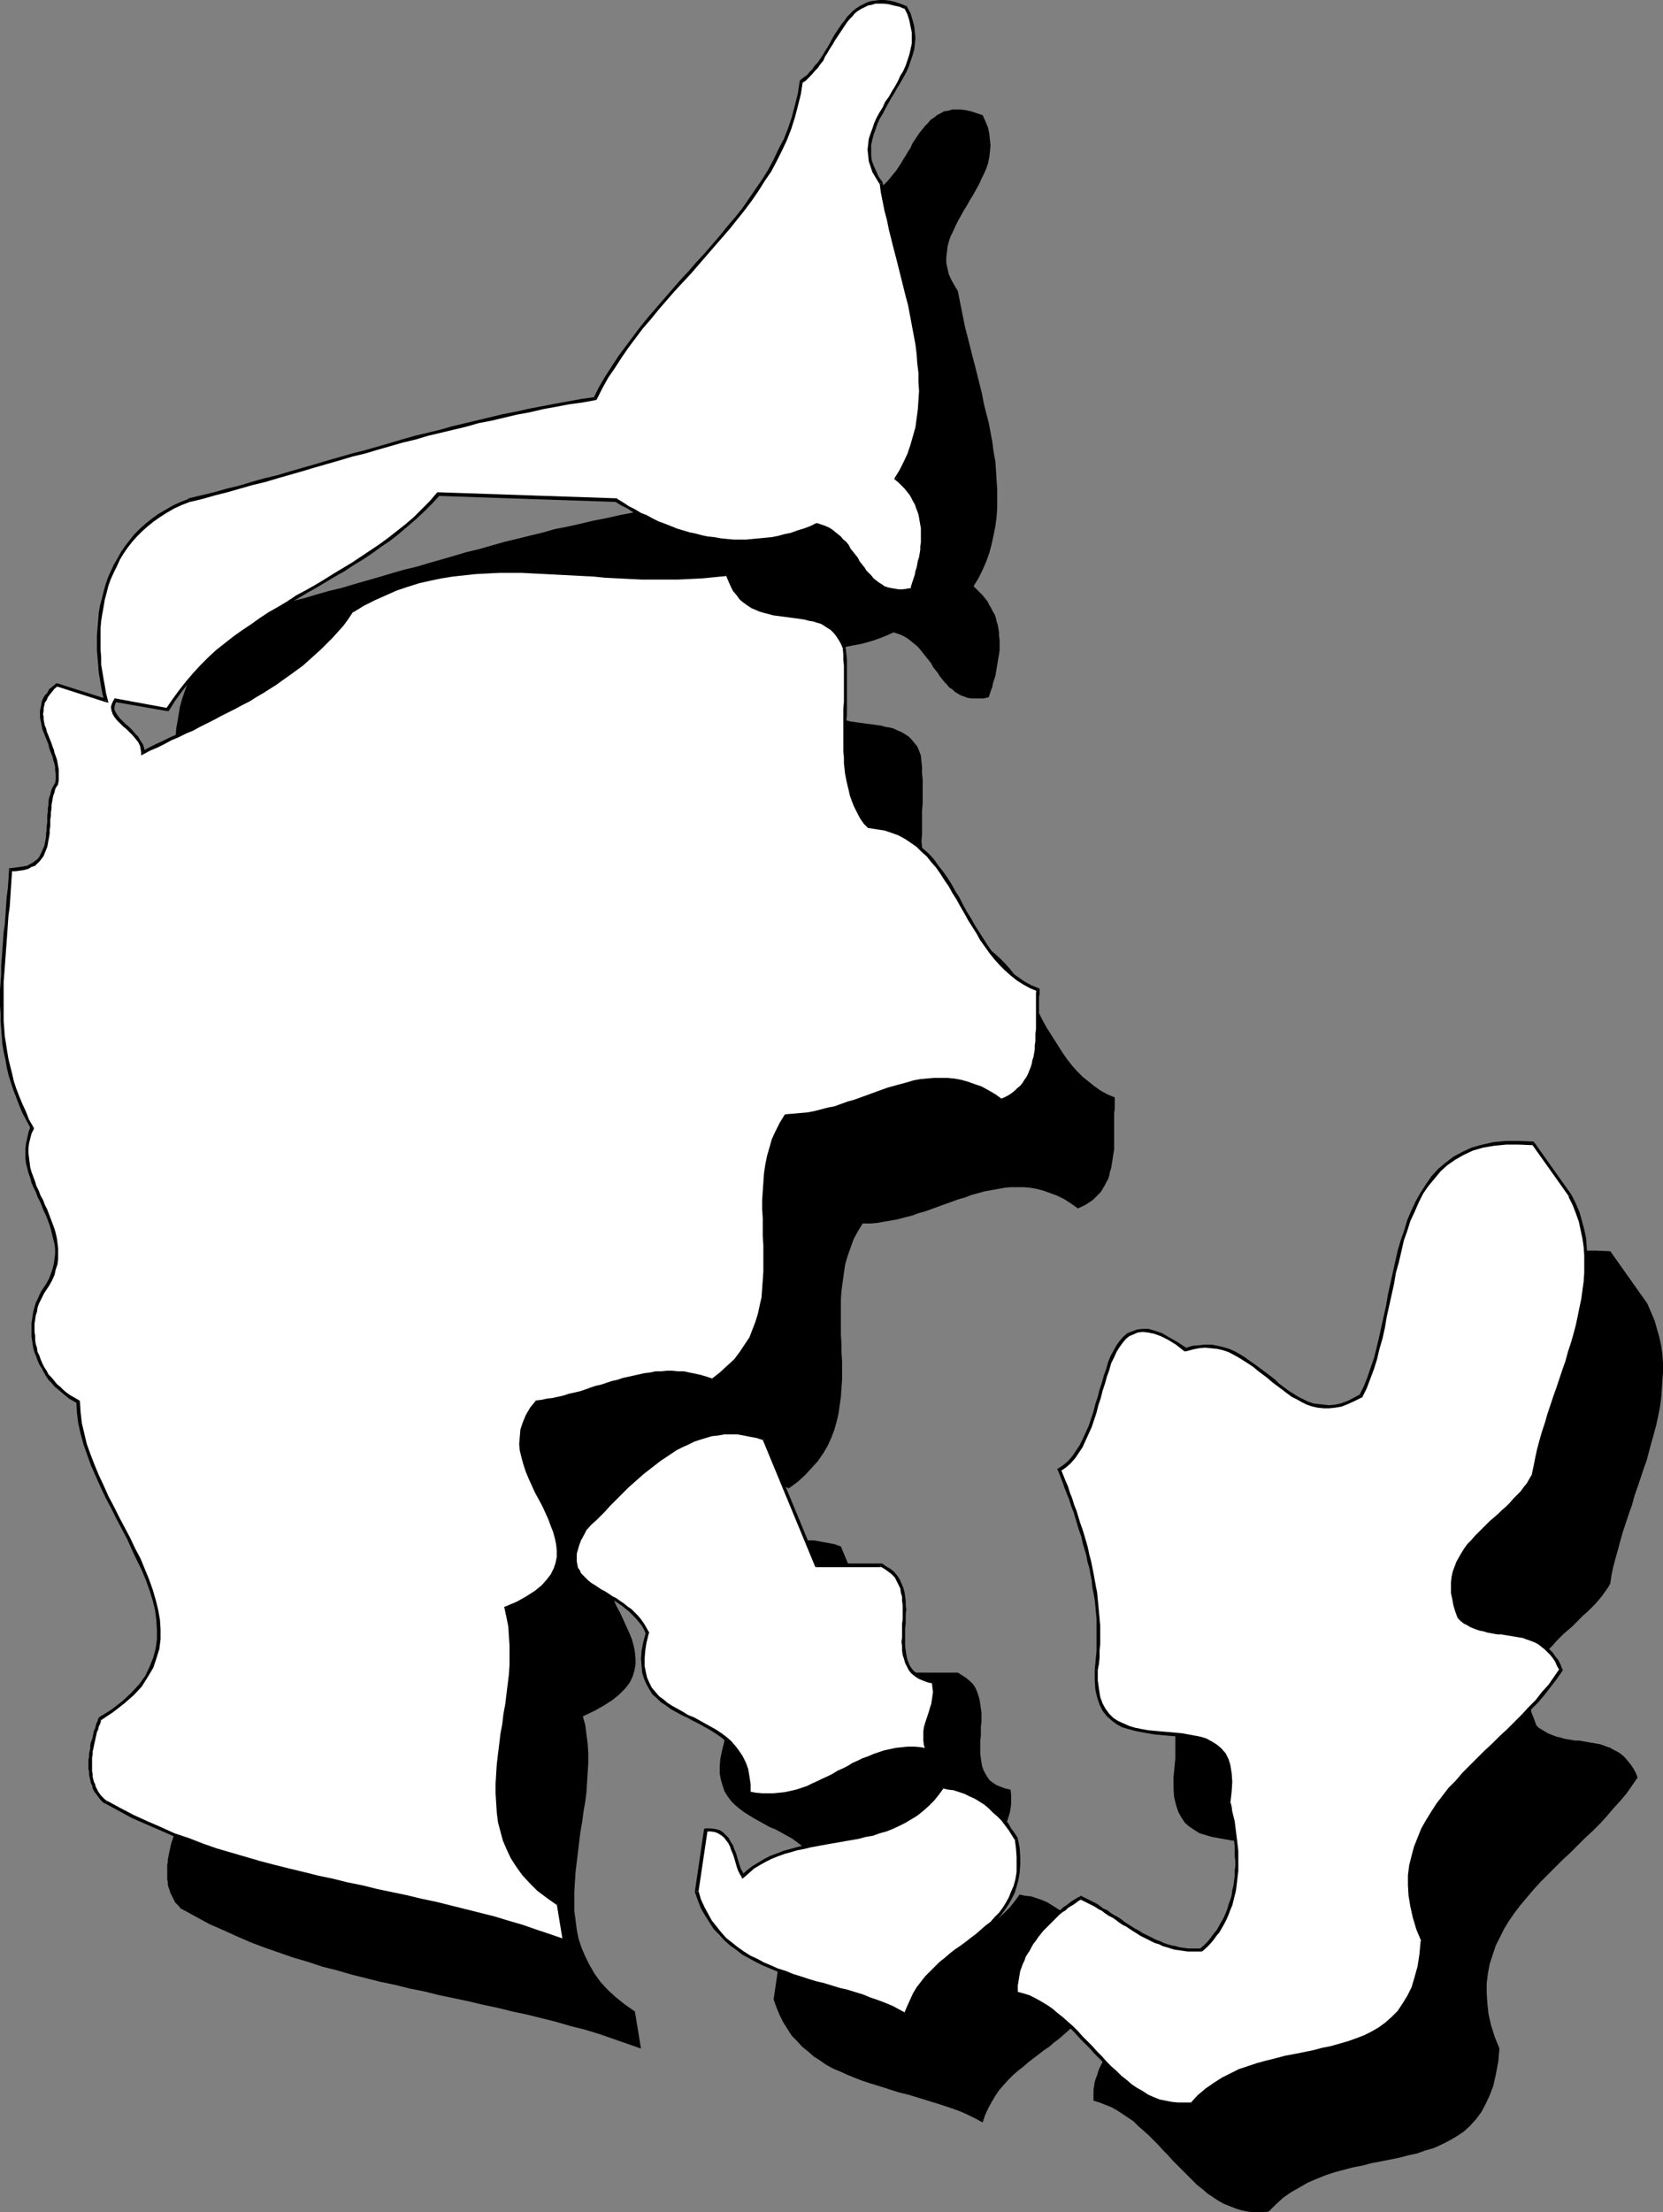
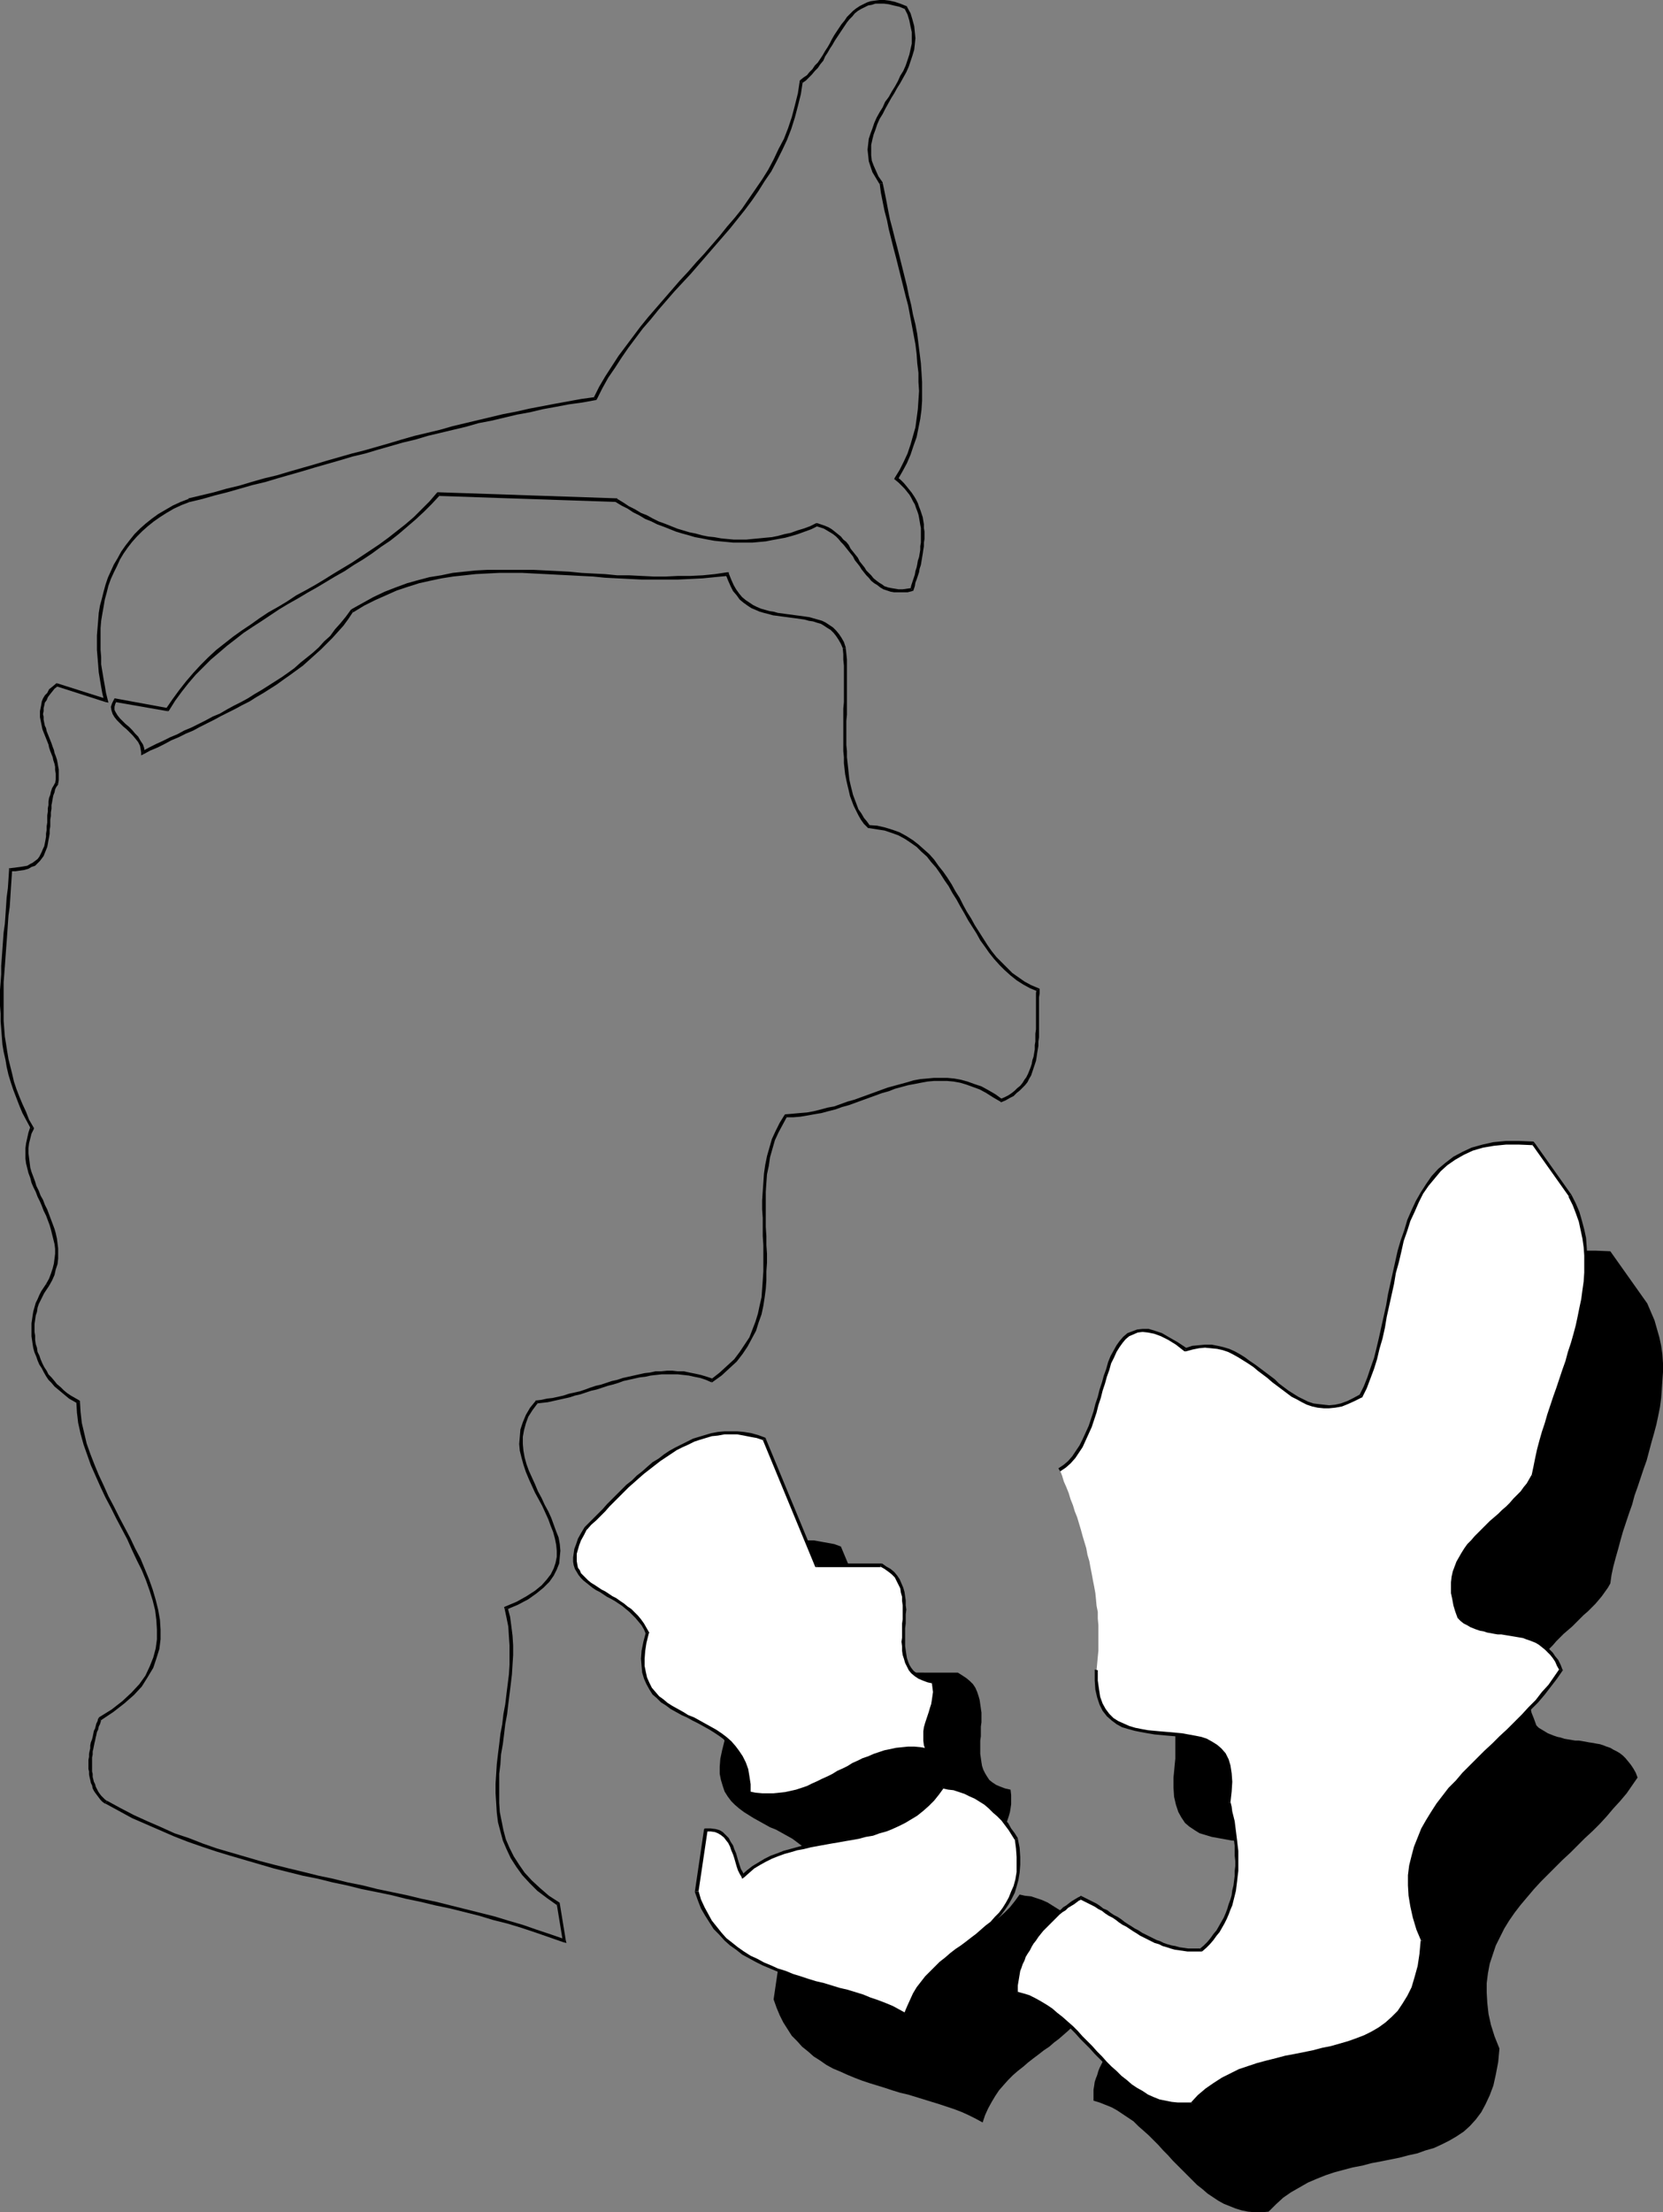
<svg xmlns="http://www.w3.org/2000/svg" xmlns:ns1="http://sodipodi.sourceforge.net/DTD/sodipodi-0.dtd" xmlns:ns2="http://www.inkscape.org/namespaces/inkscape" version="1.0" width="117.362mm" height="156.011mm" id="svg71" ns1:docname="Denmark 3.wmf">
  <rect width="100%" height="100%" fill="#808080" stroke="none" />
  <ns1:namedview id="namedview71" pagecolor="#ffffff" bordercolor="#000000" borderopacity="0.25" ns2:showpageshadow="2" ns2:pageopacity="0.0" ns2:pagecheckerboard="0" ns2:deskcolor="#d1d1d1" ns2:document-units="mm" />
  <defs id="defs1">
    <pattern id="WMFhbasepattern" patternUnits="userSpaceOnUse" width="6" height="6" x="0" y="0" />
  </defs>
-   <path style="fill:#000000;fill-opacity:1;fill-rule:evenodd;stroke:none" d="m 262.104,30.702 0.808,1.778 0.646,1.616 0.323,1.616 0.162,1.616 0.162,1.454 -0.162,1.616 -0.162,1.454 -0.323,1.616 -0.485,1.454 -0.646,1.454 -0.646,1.293 -0.646,1.454 -0.808,1.454 -0.808,1.454 -0.808,1.293 -0.808,1.454 -0.808,1.293 -0.808,1.454 -0.808,1.454 -0.646,1.293 -0.646,1.454 -0.646,1.293 -0.485,1.454 -0.323,1.293 -0.162,1.454 -0.162,1.454 v 1.454 l 0.323,1.454 0.323,1.454 0.646,1.454 0.808,1.454 0.97,1.616 0.485,2.424 0.485,2.424 0.485,2.424 0.485,2.424 0.646,2.424 0.646,2.585 0.646,2.585 0.646,2.424 0.646,2.585 0.646,2.585 0.646,2.585 0.485,2.585 0.646,2.585 0.646,2.424 0.485,2.585 0.485,2.585 0.323,2.585 0.485,2.585 0.162,2.424 0.162,2.585 0.162,2.424 v 2.585 2.424 l -0.162,2.424 -0.323,2.424 -0.485,2.424 -0.485,2.262 -0.646,2.424 -0.808,2.262 -0.97,2.262 -1.131,2.262 -1.293,2.101 0.808,0.808 0.808,0.808 0.808,0.808 0.646,0.808 0.646,0.808 0.485,0.97 0.485,0.808 0.485,0.97 0.485,0.808 0.323,0.97 0.162,0.808 0.323,0.97 0.162,0.97 0.162,0.97 v 0.97 l 0.162,0.97 v 0.97 0.97 0.97 l -0.162,0.97 -0.162,0.97 -0.162,0.97 -0.162,0.97 -0.162,0.97 -0.162,0.97 -0.162,0.97 -0.323,0.97 -0.323,0.97 -0.162,0.97 -0.323,0.808 -0.323,0.97 -0.323,0.97 -1.293,0.323 h -1.131 -1.131 -1.131 l -0.97,-0.162 -0.808,-0.323 -0.97,-0.323 -0.808,-0.485 -0.808,-0.485 -0.646,-0.646 -0.808,-0.485 -0.646,-0.808 -0.646,-0.646 -0.646,-0.808 -0.646,-0.808 -0.485,-0.808 -0.646,-0.808 -0.646,-0.808 -0.485,-0.97 -0.646,-0.808 -0.646,-0.808 -0.646,-0.808 -0.646,-0.808 -0.646,-0.808 -0.646,-0.646 -0.808,-0.646 -0.808,-0.646 -0.808,-0.646 -0.808,-0.485 -0.97,-0.485 -0.97,-0.323 -0.97,-0.323 -1.778,0.808 -1.616,0.646 -1.778,0.646 -1.616,0.485 -1.778,0.485 -1.778,0.323 -1.616,0.323 -1.778,0.323 -1.616,0.162 -1.778,0.162 h -1.616 -1.778 -1.616 l -1.778,-0.162 -1.616,-0.162 -1.778,-0.162 -1.778,-0.323 -1.616,-0.323 -1.616,-0.323 -1.778,-0.485 -1.616,-0.485 -1.616,-0.485 -1.616,-0.646 -1.616,-0.646 -1.778,-0.646 -1.616,-0.808 -1.454,-0.646 -1.616,-0.97 -1.616,-0.808 -1.616,-0.808 -1.616,-0.97 -1.454,-0.97 -47.67,-1.616 -1.939,2.262 -2.101,2.101 -2.262,2.101 -2.101,1.939 -2.424,1.778 -2.262,1.778 -2.262,1.778 -2.424,1.616 -2.424,1.616 -2.424,1.616 -2.585,1.454 -2.424,1.454 -2.424,1.616 -2.586,1.454 -2.424,1.454 -2.585,1.454 -2.424,1.454 -2.424,1.454 -2.424,1.454 -2.424,1.616 -2.424,1.616 -2.262,1.616 -2.262,1.616 -2.262,1.778 -2.262,1.778 -2.101,1.939 -2.101,2.101 -1.939,1.939 -1.939,2.262 -1.778,2.262 -1.778,2.424 -1.778,2.585 -13.897,-2.424 -0.485,0.808 -0.162,0.97 0.162,0.808 0.323,0.808 0.485,0.808 0.646,0.808 0.646,0.808 0.808,0.808 0.97,0.808 0.808,0.808 0.808,0.808 0.808,0.97 0.646,0.97 0.485,0.97 0.323,0.97 0.162,0.97 1.778,-0.97 1.939,-0.808 1.778,-0.97 1.939,-0.808 1.939,-0.97 1.778,-0.97 1.939,-0.808 1.939,-0.97 1.939,-0.97 1.778,-0.808 1.939,-0.97 1.939,-0.97 1.778,-1.131 1.939,-0.97 1.778,-0.97 1.939,-1.131 1.778,-0.97 1.778,-1.293 1.778,-1.131 1.778,-1.131 1.778,-1.293 1.616,-1.131 1.778,-1.454 1.616,-1.293 1.616,-1.454 1.616,-1.454 1.454,-1.454 1.454,-1.616 1.454,-1.616 1.454,-1.616 1.454,-1.778 1.293,-1.778 2.909,-1.778 2.909,-1.616 3.07,-1.293 2.909,-1.293 3.07,-0.97 2.909,-0.97 3.07,-0.646 3.07,-0.646 2.909,-0.485 3.07,-0.323 3.07,-0.323 3.07,-0.162 3.07,-0.162 h 3.232 3.07 l 3.07,0.162 3.232,0.162 3.07,0.162 3.232,0.162 3.232,0.162 3.07,0.162 3.232,0.323 3.232,0.162 3.232,0.162 3.232,0.162 h 3.232 3.232 3.232 l 3.232,-0.162 3.393,-0.162 3.232,-0.323 3.393,-0.323 0.485,1.616 0.646,1.454 0.808,1.131 0.808,1.131 0.808,0.97 0.97,0.97 0.97,0.646 0.97,0.646 1.131,0.485 1.131,0.485 1.131,0.323 1.131,0.323 1.293,0.323 1.131,0.162 1.131,0.162 1.293,0.162 1.131,0.162 1.293,0.162 1.131,0.162 1.131,0.162 1.131,0.323 1.131,0.162 1.131,0.323 0.97,0.485 1.131,0.485 0.808,0.485 0.97,0.646 0.808,0.808 0.646,0.808 0.808,0.97 0.485,1.131 0.485,1.293 0.162,1.616 0.162,1.616 v 1.616 l 0.162,1.616 v 1.616 1.616 1.616 1.616 l -0.162,1.616 v 1.616 1.778 1.616 1.616 l -0.162,1.616 0.162,1.616 v 1.616 1.616 1.616 l 0.162,1.454 0.162,1.616 0.162,1.454 0.323,1.454 0.162,1.454 0.323,1.454 0.485,1.293 0.485,1.293 0.485,1.293 0.485,1.293 0.646,1.131 0.808,1.131 0.808,1.131 0.808,0.97 2.262,0.323 2.101,0.323 1.939,0.646 1.778,0.646 1.778,0.97 1.616,0.97 1.454,1.131 1.454,1.293 1.454,1.454 1.293,1.454 1.131,1.454 1.131,1.616 1.293,1.616 0.97,1.778 1.131,1.778 0.97,1.778 1.131,1.778 0.97,1.939 0.97,1.778 1.131,1.778 1.131,1.778 1.131,1.778 1.131,1.778 1.131,1.616 1.293,1.616 1.293,1.454 1.454,1.454 1.616,1.293 1.616,1.293 1.616,1.131 1.778,0.97 1.939,0.808 v 0.97 1.131 0.97 l -0.162,1.131 v 0.97 1.131 1.131 0.97 1.131 1.131 0.97 1.131 0.97 l -0.162,1.131 -0.162,0.97 -0.162,1.131 -0.162,0.97 -0.162,0.97 -0.323,0.97 -0.162,0.97 -0.323,0.97 -0.485,0.808 -0.485,0.97 -0.485,0.808 -0.485,0.808 -0.646,0.646 -0.808,0.808 -0.646,0.646 -0.97,0.646 -0.97,0.646 -0.97,0.485 -1.131,0.485 -1.778,-1.293 -1.778,-1.131 -1.939,-0.97 -1.778,-0.646 -1.778,-0.646 -1.778,-0.485 -1.778,-0.323 -1.778,-0.162 h -1.778 -1.778 l -1.616,0.162 -1.778,0.323 -1.778,0.323 -1.778,0.323 -1.778,0.485 -1.778,0.485 -1.616,0.646 -1.778,0.485 -1.778,0.646 -1.778,0.646 -1.778,0.646 -1.778,0.646 -1.778,0.646 -1.778,0.485 -1.778,0.646 -1.939,0.485 -1.778,0.485 -1.778,0.323 -1.939,0.323 -1.778,0.323 -1.939,0.162 H 230.109 l -1.293,2.101 -1.131,2.101 -0.808,2.262 -0.808,2.262 -0.646,2.262 -0.323,2.262 -0.323,2.262 -0.323,2.424 -0.162,2.262 v 2.424 2.262 2.424 2.424 l 0.162,2.424 v 2.262 l 0.162,2.424 v 2.424 2.262 l -0.162,2.262 -0.162,2.424 -0.323,2.262 -0.323,2.262 -0.485,2.101 -0.646,2.262 -0.808,2.101 -0.97,2.101 -1.131,1.939 -1.454,2.101 -1.616,1.778 -1.778,1.939 -1.939,1.778 -2.424,1.778 -1.454,-0.646 -1.616,-0.485 -1.454,-0.323 -1.616,-0.323 -1.454,-0.162 -1.454,-0.162 h -1.454 -1.454 -1.616 l -1.454,0.162 -1.454,0.162 -1.454,0.323 -1.454,0.162 -1.293,0.323 -1.616,0.323 -1.293,0.323 -1.454,0.485 -1.454,0.485 -1.454,0.323 -1.454,0.485 -1.454,0.485 -1.454,0.323 -1.454,0.485 -1.293,0.485 -1.454,0.323 -1.454,0.485 -1.454,0.323 -1.454,0.323 -1.454,0.323 -1.454,0.323 -1.454,0.162 -1.454,0.162 -1.454,1.939 -1.131,1.778 -0.808,1.939 -0.485,1.778 -0.162,1.939 -0.162,1.778 0.162,1.939 0.485,1.778 0.485,1.778 0.646,1.939 0.646,1.778 0.97,1.778 0.808,1.939 0.808,1.778 0.97,1.778 0.808,1.778 0.808,1.778 0.808,1.778 0.646,1.616 0.485,1.778 0.323,1.616 0.162,1.778 v 1.616 l -0.323,1.616 -0.485,1.616 -0.808,1.616 -1.131,1.454 -1.616,1.616 -1.778,1.454 -2.262,1.454 -2.586,1.454 -3.07,1.454 0.646,2.262 0.323,2.585 0.323,2.424 0.162,2.585 v 2.585 l -0.162,2.585 -0.162,2.585 -0.162,2.585 -0.323,2.585 -0.485,2.747 -0.323,2.585 -0.485,2.747 -0.323,2.585 -0.323,2.747 -0.323,2.585 -0.323,2.747 -0.162,2.585 -0.162,2.585 v 2.585 2.585 l 0.323,2.424 0.323,2.585 0.485,2.424 0.808,2.424 0.97,2.262 1.131,2.262 1.293,2.262 1.616,2.262 1.939,2.101 2.101,1.939 2.424,1.939 2.747,1.939 1.616,9.857 -3.717,-1.293 -3.717,-1.293 -3.717,-1.293 -3.717,-1.131 -3.878,-0.97 -3.878,-1.131 -3.878,-0.97 -3.878,-0.97 -3.878,-0.808 -3.878,-0.97 -3.878,-0.808 -4.04,-0.97 -3.878,-0.808 -3.878,-0.808 -3.878,-0.97 -4.04,-0.808 -3.878,-0.97 -3.878,-0.808 -3.878,-0.97 -3.878,-0.97 -3.878,-1.131 -3.878,-0.97 -3.878,-1.293 -3.878,-1.131 -3.717,-1.293 -3.717,-1.293 -3.878,-1.454 -3.717,-1.616 -3.555,-1.616 -3.717,-1.616 -3.555,-1.939 -3.555,-1.939 -0.646,-0.323 -0.485,-0.646 -0.485,-0.485 -0.485,-0.485 -0.323,-0.646 -0.323,-0.646 -0.323,-0.646 -0.323,-0.646 -0.162,-0.646 -0.323,-0.808 -0.162,-0.646 v -0.646 l -0.162,-0.808 v -0.808 -0.646 -0.808 -0.808 -0.808 l 0.162,-0.808 v -0.646 l 0.162,-0.808 0.162,-0.808 0.162,-0.808 0.162,-0.646 0.162,-0.808 0.162,-0.646 0.323,-0.808 0.162,-0.646 0.323,-0.808 0.162,-0.646 0.162,-0.646 0.323,-0.646 3.232,-2.101 3.07,-2.262 2.424,-2.262 2.101,-2.262 1.616,-2.424 1.293,-2.424 0.97,-2.424 0.646,-2.585 0.323,-2.424 v -2.585 l -0.162,-2.585 -0.485,-2.585 -0.646,-2.747 -0.808,-2.585 -0.97,-2.747 -0.97,-2.747 -1.293,-2.747 -1.293,-2.747 -1.454,-2.747 -1.293,-2.747 -1.616,-2.909 -1.293,-2.747 -1.454,-2.747 -1.454,-2.909 -1.293,-2.747 -1.131,-2.909 -1.131,-2.747 -0.808,-2.909 -0.808,-2.747 -0.646,-2.747 -0.323,-2.909 -0.162,-2.747 -1.131,-0.646 -0.97,-0.646 -1.131,-0.646 -0.97,-0.808 -0.808,-0.808 -0.97,-0.808 -0.808,-0.97 -0.646,-0.808 -0.808,-0.97 -0.646,-0.97 -0.485,-0.97 -0.485,-1.131 -0.485,-0.97 -0.485,-0.97 -0.323,-1.131 -0.323,-0.97 -0.162,-1.131 L 29.41,385.88 v -1.131 l -0.162,-1.131 v -0.97 L 29.41,381.517 v -1.131 l 0.162,-0.97 0.323,-1.131 0.323,-1.131 0.323,-0.97 0.323,-0.97 0.485,-1.131 0.646,-0.97 0.485,-0.97 0.646,-0.97 0.808,-1.454 0.646,-1.293 0.485,-1.454 0.323,-1.454 0.162,-1.293 v -1.293 -1.454 l -0.162,-1.293 -0.162,-1.293 -0.323,-1.293 -0.323,-1.293 -0.485,-1.293 -0.485,-1.293 -0.485,-1.131 -0.485,-1.293 -0.646,-1.293 -0.485,-1.293 -0.646,-1.131 -0.485,-1.293 -0.485,-1.293 -0.485,-1.293 -0.485,-1.131 -0.323,-1.293 -0.323,-1.293 -0.323,-1.293 -0.162,-1.293 v -1.293 -1.293 l 0.162,-1.293 0.162,-1.454 0.485,-1.293 0.485,-1.454 -1.131,-1.939 -0.97,-2.101 -0.97,-2.101 -0.808,-1.939 -0.646,-2.101 -0.646,-1.939 -0.646,-2.101 -0.485,-2.101 -0.485,-1.939 -0.323,-2.101 -0.323,-1.939 -0.162,-1.939 -0.162,-2.101 -0.162,-2.101 -0.162,-2.101 v -1.939 -2.101 -2.101 l 0.162,-2.101 v -2.262 l 0.162,-2.101 0.162,-2.101 0.162,-2.262 0.162,-2.262 0.162,-2.262 0.162,-2.262 0.323,-2.262 0.162,-2.424 0.162,-2.424 0.162,-2.424 0.323,-2.424 0.162,-2.585 h 1.293 l 1.131,-0.162 1.131,-0.162 0.97,-0.323 0.808,-0.323 0.808,-0.485 0.646,-0.485 0.646,-0.646 0.485,-0.485 0.485,-0.808 0.323,-0.646 0.323,-0.808 0.162,-0.808 0.323,-0.808 0.162,-0.808 v -0.97 l 0.162,-0.97 0.162,-0.808 v -0.97 -0.97 l 0.162,-0.97 v -0.97 -0.97 l 0.162,-0.97 v -0.808 l 0.162,-0.97 0.162,-0.808 0.162,-0.97 0.323,-0.808 0.323,-0.808 0.323,-0.808 0.485,-0.646 0.162,-0.97 v -0.808 -0.97 l -0.162,-0.808 -0.162,-0.97 -0.162,-0.808 -0.162,-0.97 -0.323,-0.808 -0.162,-0.808 -0.323,-0.808 -0.323,-0.97 -0.323,-0.808 -0.323,-0.808 -0.323,-0.808 -0.323,-0.808 -0.162,-0.808 -0.323,-0.808 -0.162,-0.808 -0.323,-0.808 v -0.808 l -0.162,-0.808 v -0.808 -0.646 -0.808 l 0.162,-0.808 0.323,-0.808 0.323,-0.808 0.485,-0.646 0.485,-0.808 0.646,-0.808 0.646,-0.808 0.97,-0.646 13.089,4.04 -0.485,-1.939 -0.323,-1.778 -0.323,-1.939 -0.323,-1.939 -0.162,-1.939 -0.162,-1.939 -0.162,-1.939 v -1.939 -1.939 -2.101 l 0.162,-1.939 0.323,-1.778 0.323,-1.939 0.323,-1.939 0.485,-1.778 0.646,-1.939 0.646,-1.778 0.646,-1.778 0.808,-1.778 0.97,-1.616 0.97,-1.778 1.131,-1.454 1.131,-1.616 1.293,-1.454 1.454,-1.454 1.454,-1.293 1.616,-1.293 1.616,-1.293 1.939,-1.131 1.939,-1.131 2.101,-0.97 2.101,-0.808 3.393,-0.97 3.393,-0.808 3.393,-0.808 3.232,-0.97 3.393,-0.97 3.393,-0.808 3.232,-0.97 3.393,-0.97 3.393,-0.97 3.232,-0.97 3.393,-0.97 3.393,-0.808 3.232,-0.97 3.393,-0.97 3.393,-0.97 3.232,-0.97 3.393,-0.808 3.393,-0.97 3.393,-0.97 3.393,-0.808 3.232,-0.808 3.393,-0.808 3.393,-0.97 3.393,-0.646 3.555,-0.808 3.393,-0.808 3.393,-0.646 3.555,-0.808 3.393,-0.646 3.555,-0.646 3.393,-0.485 3.555,-0.646 1.616,-2.909 1.616,-2.747 1.616,-2.747 1.778,-2.747 1.939,-2.585 1.939,-2.585 1.939,-2.585 2.101,-2.424 2.101,-2.585 2.101,-2.424 2.101,-2.424 2.101,-2.424 2.101,-2.262 2.262,-2.424 2.101,-2.424 2.101,-2.424 2.101,-2.424 1.939,-2.424 2.101,-2.424 1.939,-2.424 1.778,-2.585 1.778,-2.585 1.778,-2.585 1.616,-2.585 1.454,-2.747 1.454,-2.747 1.293,-2.909 1.131,-2.909 0.97,-2.909 0.808,-3.07 0.808,-3.232 0.485,-3.232 0.97,-0.646 0.808,-0.646 0.808,-0.808 0.808,-0.97 0.646,-0.808 0.808,-0.97 0.646,-0.97 0.646,-0.97 0.646,-1.131 0.646,-0.97 0.646,-1.131 0.646,-0.97 0.485,-1.131 0.646,-0.97 0.646,-0.97 0.646,-0.97 0.808,-0.97 0.646,-0.808 0.808,-0.808 0.646,-0.808 0.97,-0.646 0.808,-0.646 0.97,-0.485 0.808,-0.485 1.131,-0.162 1.131,-0.323 h 1.131 1.131 l 1.293,0.162 1.454,0.323 1.454,0.485 z" id="path1" />
  <path style="fill:#000000;fill-opacity:1;fill-rule:evenodd;stroke:none" d="m 439.372,347.421 0.97,2.262 0.97,2.262 0.646,2.262 0.646,2.262 0.485,2.262 0.323,2.262 0.162,2.424 v 2.262 l -0.162,2.262 -0.162,2.424 -0.162,2.262 -0.323,2.424 -0.485,2.424 -0.485,2.262 -0.646,2.424 -0.646,2.262 -0.646,2.424 -0.646,2.424 -0.808,2.262 -0.808,2.424 -0.808,2.424 -0.808,2.262 -0.646,2.424 -0.808,2.262 -0.808,2.424 -0.808,2.424 -0.646,2.262 -0.646,2.424 -0.646,2.262 -0.646,2.424 -0.485,2.262 -0.323,2.262 -0.646,1.131 -0.808,1.131 -0.808,1.131 -0.808,0.97 -0.97,1.131 -0.97,0.97 -0.97,0.97 -1.131,0.97 -0.97,0.97 -1.131,1.131 -0.97,0.97 -1.131,0.97 -1.131,0.97 -0.97,0.97 -0.97,0.97 -0.97,1.131 -0.97,0.97 -0.97,1.131 -0.808,1.131 -0.646,1.131 -0.808,1.131 -0.646,1.131 -0.485,1.293 -0.323,1.293 -0.323,1.293 -0.162,1.293 -0.162,1.454 0.162,1.454 0.162,1.616 0.323,1.616 0.646,1.616 0.646,1.778 0.646,0.646 0.808,0.485 0.808,0.485 0.808,0.485 0.808,0.323 0.808,0.323 0.97,0.323 0.808,0.162 0.97,0.323 0.97,0.162 0.97,0.162 0.97,0.162 h 0.97 l 0.97,0.162 0.97,0.162 0.808,0.162 1.131,0.162 0.808,0.162 0.97,0.162 0.97,0.323 0.808,0.323 0.97,0.323 0.808,0.485 0.97,0.485 0.808,0.485 0.808,0.646 0.646,0.646 0.808,0.97 0.646,0.808 0.646,0.97 0.646,1.131 0.485,1.293 -1.454,2.101 -1.454,2.101 -1.778,2.101 -1.778,1.939 -1.778,2.101 -1.778,1.939 -1.939,1.939 -2.101,1.939 -1.939,1.939 -1.939,1.939 -2.101,1.939 -1.939,1.939 -1.939,1.939 -1.939,1.939 -1.778,1.939 -1.778,2.101 -1.778,2.101 -1.616,2.101 -1.454,2.101 -1.293,2.101 -1.131,2.262 -1.131,2.262 -0.808,2.424 -0.808,2.424 -0.485,2.585 -0.323,2.585 v 2.585 l 0.162,2.747 0.323,2.909 0.646,2.909 0.97,3.07 1.293,3.232 -0.323,3.555 -0.646,3.393 -0.646,2.909 -0.97,2.585 -1.131,2.424 -1.131,2.101 -1.454,1.939 -1.616,1.778 -1.616,1.454 -1.939,1.293 -1.939,1.131 -1.939,0.97 -2.101,0.97 -2.262,0.646 -2.262,0.808 -2.262,0.485 -2.424,0.646 -2.424,0.485 -2.424,0.485 -2.585,0.485 -2.424,0.646 -2.586,0.485 -2.424,0.646 -2.424,0.646 -2.424,0.808 -2.424,0.97 -2.262,0.97 -2.262,1.293 -2.262,1.293 -2.101,1.454 -1.939,1.778 -1.939,1.939 -1.778,0.162 h -1.939 l -1.778,-0.162 -1.616,-0.323 -1.616,-0.485 -1.616,-0.646 -1.616,-0.646 -1.454,-0.808 -1.454,-0.97 -1.454,-0.97 -1.293,-1.131 -1.454,-1.131 -1.293,-1.293 -1.293,-1.293 -1.293,-1.293 -1.293,-1.293 -1.293,-1.293 -1.293,-1.454 -1.293,-1.293 -1.293,-1.454 -1.293,-1.293 -1.293,-1.293 -1.454,-1.293 -1.293,-1.131 -1.293,-1.293 -1.454,-0.97 -1.454,-0.97 -1.454,-0.97 -1.454,-0.808 -1.616,-0.646 -1.616,-0.646 -1.616,-0.485 v -0.97 -0.97 -0.97 l 0.162,-0.97 0.162,-1.131 0.323,-0.97 0.323,-0.808 0.323,-1.131 0.323,-0.808 0.485,-0.97 0.485,-0.97 0.485,-0.97 0.646,-0.808 0.485,-0.97 0.646,-0.808 0.646,-0.97 0.646,-0.808 0.646,-0.808 0.808,-0.808 0.646,-0.808 0.808,-0.646 0.646,-0.808 0.808,-0.646 0.808,-0.646 0.646,-0.646 0.808,-0.646 0.808,-0.485 0.646,-0.646 0.808,-0.485 0.646,-0.485 0.808,-0.485 0.646,-0.323 0.97,0.485 0.97,0.485 1.131,0.485 0.808,0.646 0.97,0.485 0.97,0.646 0.97,0.485 0.97,0.646 0.808,0.646 0.97,0.485 0.97,0.646 0.97,0.646 0.808,0.646 0.97,0.485 0.97,0.646 0.97,0.485 0.808,0.646 1.131,0.485 0.808,0.485 0.97,0.485 1.131,0.485 0.97,0.485 0.97,0.323 0.97,0.323 1.131,0.323 1.131,0.323 0.97,0.162 1.131,0.162 1.131,0.162 h 1.131 1.293 1.131 l 1.131,-0.97 0.97,-0.97 0.808,-0.97 0.97,-0.97 0.646,-1.131 0.808,-1.131 0.646,-1.131 0.485,-1.131 0.646,-1.131 0.485,-1.293 0.323,-1.131 0.323,-1.293 0.323,-1.293 0.323,-1.293 0.162,-1.293 0.323,-1.293 v -1.293 l 0.162,-1.293 v -1.293 -1.454 -1.293 -1.293 l -0.162,-1.293 v -1.454 l -0.162,-1.293 -0.323,-1.293 -0.162,-1.293 -0.162,-1.293 -0.323,-1.293 -0.162,-1.293 -0.323,-1.293 -0.323,-1.293 0.485,-2.747 v -2.585 -2.262 l -0.485,-1.939 -0.485,-1.778 -0.808,-1.293 -0.97,-1.293 -1.131,-0.97 -1.131,-0.808 -1.454,-0.646 -1.454,-0.485 -1.616,-0.485 -1.778,-0.323 -1.616,-0.162 -1.778,-0.162 -1.939,-0.162 -1.778,-0.162 -1.778,-0.162 -1.778,-0.323 -1.778,-0.323 -1.778,-0.323 -1.616,-0.485 -1.616,-0.485 -1.293,-0.808 -1.454,-0.97 -1.131,-0.97 -0.97,-1.454 -0.808,-1.454 -0.646,-1.939 -0.485,-2.101 -0.162,-2.424 v -2.747 l 0.162,-1.616 0.162,-1.778 0.162,-1.616 v -1.778 -1.778 -1.616 -1.778 l -0.162,-1.616 V 458.434 l -0.162,-1.616 -0.323,-1.778 -0.162,-1.778 -0.323,-1.616 -0.323,-1.778 -0.323,-1.616 -0.323,-1.778 -0.323,-1.616 -0.485,-1.616 -0.323,-1.778 -0.485,-1.616 -0.485,-1.778 -0.485,-1.616 -0.485,-1.616 -0.485,-1.616 -0.646,-1.616 -0.485,-1.616 -0.646,-1.616 -0.485,-1.616 -0.646,-1.616 -0.646,-1.616 -0.485,-1.454 -0.646,-1.616 1.454,-0.97 1.131,-1.131 1.131,-1.293 1.131,-1.293 0.97,-1.616 0.808,-1.616 0.808,-1.778 0.646,-1.939 0.646,-1.778 0.646,-1.939 0.646,-1.939 0.485,-1.939 0.646,-1.939 0.485,-1.939 0.646,-1.778 0.485,-1.778 0.646,-1.778 0.646,-1.616 0.646,-1.454 0.808,-1.454 0.808,-1.131 0.97,-0.97 0.97,-0.808 1.131,-0.646 1.293,-0.485 1.454,-0.162 1.454,0.162 1.616,0.323 1.939,0.808 1.939,0.97 2.101,1.293 2.424,1.616 1.778,-0.485 1.778,-0.323 1.616,-0.162 1.616,0.162 1.616,0.162 1.454,0.485 1.616,0.485 1.293,0.646 1.454,0.646 1.454,0.808 1.293,0.97 1.293,0.808 1.293,1.131 1.293,0.97 1.293,0.97 1.293,0.97 1.131,1.131 1.454,0.97 1.131,0.808 1.293,0.97 1.454,0.808 1.293,0.646 1.293,0.646 1.454,0.485 1.454,0.323 1.454,0.162 h 1.454 l 1.616,-0.162 1.616,-0.323 1.616,-0.646 1.778,-0.808 1.778,-0.97 1.131,-2.262 0.97,-2.424 0.97,-2.585 0.808,-2.585 0.646,-2.747 0.808,-2.747 0.646,-2.909 0.485,-2.747 0.646,-3.07 0.646,-2.909 0.646,-2.909 0.646,-2.909 0.646,-2.909 0.646,-2.909 0.808,-2.747 0.808,-2.747 0.97,-2.585 0.97,-2.585 1.131,-2.424 1.293,-2.262 1.454,-2.262 1.454,-1.939 1.778,-1.939 1.939,-1.616 2.101,-1.616 2.262,-1.293 2.424,-0.97 2.747,-0.97 3.07,-0.485 3.232,-0.323 h 3.393 l 3.878,0.162 z" id="path2" />
  <path style="fill:#000000;fill-opacity:1;fill-rule:evenodd;stroke:none" d="m 255.479,445.83 1.293,0.808 0.97,0.646 0.97,0.808 0.808,0.808 0.646,0.97 0.485,1.131 0.323,0.97 0.323,1.131 0.162,1.131 0.162,1.131 0.162,1.131 v 1.293 1.293 l -0.162,1.131 v 1.293 1.293 l -0.162,1.131 v 1.293 1.131 1.131 l 0.162,1.131 0.162,1.131 0.162,0.97 0.323,0.97 0.485,0.97 0.485,0.808 0.646,0.97 0.808,0.646 0.97,0.646 1.131,0.485 1.293,0.485 1.454,0.323 0.162,1.454 v 1.293 1.131 l -0.162,1.131 -0.162,0.97 -0.323,1.131 -0.323,0.97 -0.323,0.97 -0.485,1.131 -0.162,0.97 -0.323,0.97 -0.162,1.131 v 1.131 1.131 l 0.162,1.293 0.323,1.293 -1.616,-0.162 -1.778,-0.162 h -1.616 -1.616 l -1.616,0.323 -1.454,0.162 -1.454,0.485 -1.454,0.323 -1.454,0.485 -1.454,0.646 -1.454,0.646 -1.293,0.485 -1.454,0.808 -1.293,0.646 -1.293,0.646 -1.454,0.808 -1.293,0.646 -1.454,0.646 -1.293,0.808 -1.293,0.485 -1.454,0.646 -1.454,0.646 -1.293,0.485 -1.454,0.485 -1.454,0.323 -1.454,0.323 -1.616,0.323 -1.616,0.162 h -1.616 l -1.616,-0.162 -1.616,-0.162 -1.778,-0.323 v -2.262 l -0.323,-2.101 -0.323,-1.939 -0.646,-1.616 -0.646,-1.616 -0.97,-1.454 -0.97,-1.293 -1.131,-1.131 -1.293,-1.131 -1.293,-0.97 -1.293,-0.97 -1.454,-0.808 -1.454,-0.808 -1.454,-0.808 -1.616,-0.646 -1.454,-0.808 -1.454,-0.808 -1.454,-0.808 -1.293,-0.808 -1.293,-0.808 -1.293,-0.97 -1.131,-0.97 -0.97,-0.97 -0.97,-1.293 -0.808,-1.293 -0.485,-1.454 -0.485,-1.616 -0.323,-1.616 v -1.939 l 0.162,-2.101 0.485,-2.262 0.646,-2.585 -0.646,-1.131 -0.646,-1.131 -0.808,-0.97 -0.808,-0.97 -0.808,-0.97 -0.97,-0.808 -0.97,-0.808 -0.97,-0.646 -0.97,-0.646 -0.97,-0.646 -0.97,-0.646 -1.131,-0.646 -0.97,-0.646 -0.97,-0.485 -0.97,-0.646 -0.808,-0.646 -0.97,-0.485 -0.808,-0.646 -0.646,-0.646 -0.646,-0.646 -0.646,-0.808 -0.485,-0.808 -0.323,-0.646 -0.323,-0.97 -0.162,-0.97 v -0.97 -1.131 l 0.323,-1.131 0.323,-1.293 0.646,-1.293 0.646,-1.454 0.97,-1.454 1.131,-1.293 1.293,-1.131 1.131,-1.293 1.131,-1.293 1.293,-1.131 1.293,-1.293 1.293,-1.293 1.293,-1.293 1.293,-1.293 1.454,-1.293 1.293,-1.131 1.293,-1.293 1.454,-1.131 1.454,-1.131 1.454,-0.97 1.454,-1.131 1.454,-0.97 1.616,-0.808 1.454,-0.97 1.616,-0.646 1.616,-0.646 1.616,-0.646 1.616,-0.485 1.616,-0.485 1.616,-0.162 1.778,-0.323 h 1.616 1.778 l 1.778,0.323 1.778,0.323 1.778,0.323 1.778,0.646 14.059,33.611 z" id="path3" />
  <path style="fill:#000000;fill-opacity:1;fill-rule:evenodd;stroke:none" d="m 291.676,518.869 0.323,2.424 0.162,2.424 v 2.101 l -0.162,2.101 -0.323,1.778 -0.323,1.778 -0.646,1.616 -0.646,1.616 -0.808,1.454 -0.97,1.293 -0.97,1.293 -1.131,1.293 -1.131,1.131 -1.293,1.131 -1.293,1.131 -1.293,0.97 -1.293,1.131 -1.454,0.97 -1.454,1.131 -1.293,0.97 -1.454,1.131 -1.293,1.131 -1.454,1.131 -1.293,1.131 -1.293,1.293 -1.293,1.454 -1.131,1.293 -0.97,1.454 -0.97,1.616 -0.97,1.778 -0.808,1.778 -0.646,1.939 -1.778,-0.97 -1.939,-0.97 -1.778,-0.808 -2.101,-0.808 -1.939,-0.646 -1.939,-0.646 -2.101,-0.646 -2.101,-0.646 -2.101,-0.646 -2.101,-0.646 -2.101,-0.485 -2.101,-0.646 -1.939,-0.646 -2.101,-0.646 -2.101,-0.646 -1.939,-0.646 -2.101,-0.808 -1.939,-0.808 -1.778,-0.808 -1.939,-0.808 -1.778,-0.97 -1.616,-1.131 -1.778,-1.131 -1.454,-1.293 -1.616,-1.293 -1.293,-1.454 -1.454,-1.454 -1.131,-1.778 -1.131,-1.778 -0.97,-1.939 -0.808,-1.939 -0.808,-2.262 2.424,-16.482 h 1.293 l 1.131,0.162 0.97,0.323 0.97,0.485 0.646,0.646 0.646,0.808 0.646,0.97 0.485,0.97 0.485,0.97 0.323,1.131 0.323,0.97 0.323,1.131 0.485,0.97 0.323,0.97 0.323,0.97 0.485,0.808 1.454,-1.131 1.454,-1.131 1.454,-0.97 1.616,-0.97 1.616,-0.808 1.616,-0.646 1.778,-0.646 1.778,-0.485 1.616,-0.485 1.939,-0.323 1.778,-0.485 1.778,-0.323 1.778,-0.323 1.939,-0.323 1.778,-0.323 1.939,-0.323 1.778,-0.323 1.778,-0.323 1.939,-0.485 1.778,-0.323 1.778,-0.646 1.778,-0.485 1.616,-0.646 1.778,-0.808 1.616,-0.808 1.616,-0.808 1.616,-1.131 1.454,-1.131 1.454,-1.293 1.454,-1.454 1.293,-1.616 1.293,-1.778 1.454,0.323 1.616,0.162 1.454,0.485 1.454,0.485 1.454,0.646 1.293,0.808 1.293,0.808 1.293,0.808 1.293,0.97 1.131,0.97 1.293,1.131 0.97,1.131 0.97,1.293 0.97,1.293 0.97,1.293 z" id="path4" />
-   <path style="fill:#ffffff;fill-opacity:1;fill-rule:evenodd;stroke:none" d="m 241.582,2.101 0.808,1.616 0.646,1.616 0.323,1.616 0.323,1.616 V 10.18 l -0.162,1.454 -0.162,1.616 -0.323,1.454 -0.485,1.454 -0.646,1.454 -0.646,1.454 -0.646,1.454 -0.808,1.293 -0.808,1.454 -0.808,1.454 -0.808,1.293 -0.808,1.454 -0.808,1.293 -0.808,1.454 -0.646,1.293 -0.646,1.454 -0.646,1.454 -0.485,1.293 -0.323,1.454 -0.162,1.293 -0.162,1.454 v 1.454 l 0.323,1.454 0.323,1.454 0.646,1.454 0.808,1.616 0.97,1.454 0.485,2.424 0.485,2.424 0.485,2.424 0.646,2.424 0.485,2.585 0.646,2.424 0.646,2.585 0.646,2.585 0.646,2.424 0.646,2.585 0.646,2.585 0.646,2.585 0.485,2.585 0.646,2.585 0.485,2.585 0.485,2.585 0.323,2.424 0.323,2.585 0.323,2.585 0.323,2.424 v 2.585 2.424 2.424 l -0.162,2.424 -0.323,2.424 -0.323,2.424 -0.646,2.424 -0.646,2.262 -0.808,2.424 -0.97,2.262 -1.131,2.101 -1.293,2.262 0.808,0.646 0.808,0.808 0.808,0.808 0.646,0.808 0.646,0.97 0.485,0.808 0.646,0.97 0.323,0.808 0.485,0.97 0.323,0.808 0.162,0.97 0.323,0.97 0.162,0.808 0.162,0.97 0.162,0.97 v 0.97 0.97 0.97 0.97 l -0.162,0.97 -0.162,0.97 v 0.97 l -0.323,0.97 -0.162,0.97 -0.162,0.97 -0.323,0.97 -0.162,0.97 -0.323,0.97 -0.162,0.97 -0.323,0.97 -0.323,0.97 -0.323,0.808 -1.293,0.323 -1.131,0.162 h -1.131 l -1.131,-0.162 -0.97,-0.162 -0.808,-0.323 -0.97,-0.323 -0.808,-0.485 -0.808,-0.485 -0.646,-0.485 -0.808,-0.646 -0.646,-0.808 -0.646,-0.646 -0.646,-0.808 -0.485,-0.646 -0.646,-0.97 -0.646,-0.808 -0.485,-0.808 -0.646,-0.808 -0.646,-0.808 -0.646,-0.97 -0.646,-0.808 -0.646,-0.808 -0.646,-0.646 -0.646,-0.808 -0.808,-0.646 -0.646,-0.646 -0.808,-0.646 -0.97,-0.485 -0.808,-0.323 -1.131,-0.485 -0.97,-0.162 -1.616,0.646 -1.778,0.646 -1.778,0.646 -1.616,0.485 -1.778,0.485 -1.616,0.323 -1.778,0.323 -1.778,0.323 -1.616,0.162 -1.778,0.162 -1.616,0.162 h -1.778 l -1.616,-0.162 h -1.778 l -1.778,-0.162 -1.616,-0.323 -1.616,-0.323 -1.778,-0.323 -1.616,-0.323 -1.778,-0.485 -1.616,-0.485 -1.616,-0.485 -1.616,-0.646 -1.616,-0.646 -1.778,-0.646 -1.616,-0.646 -1.616,-0.808 -1.616,-0.808 -1.454,-0.808 -1.616,-0.97 -1.616,-0.97 -1.454,-0.97 -47.67,-1.616 -1.939,2.262 -2.101,2.101 -2.262,2.101 -2.101,1.939 -2.262,1.778 -2.424,1.778 -2.262,1.778 -2.424,1.616 -2.424,1.616 -2.424,1.616 -2.585,1.454 -2.424,1.616 -2.424,1.454 -2.585,1.454 -2.424,1.454 -2.585,1.454 -2.424,1.454 -2.424,1.454 -2.424,1.616 -2.424,1.454 -2.424,1.616 -2.262,1.616 -2.262,1.616 -2.262,1.778 -2.262,1.939 -2.101,1.778 -2.101,2.101 -1.939,2.101 -1.939,2.101 -1.778,2.262 -1.778,2.585 -1.616,2.424 -14.059,-2.424 -0.485,0.97 -0.162,0.808 0.162,0.808 0.323,0.97 0.485,0.646 0.646,0.808 0.646,0.808 0.808,0.808 0.97,0.808 0.808,0.808 0.808,0.97 0.808,0.808 0.646,0.97 0.485,0.97 0.323,0.97 0.162,0.97 1.778,-0.808 1.939,-0.97 1.778,-0.97 1.939,-0.808 1.939,-0.97 1.939,-0.808 1.778,-0.97 1.939,-0.97 1.939,-0.808 1.939,-0.97 1.778,-0.97 1.939,-0.97 1.778,-0.97 1.939,-1.131 1.778,-0.97 1.939,-1.131 1.778,-0.97 1.778,-1.131 1.778,-1.131 1.778,-1.293 1.778,-1.131 1.616,-1.293 1.778,-1.293 1.616,-1.454 1.616,-1.293 1.616,-1.616 1.454,-1.454 1.616,-1.616 1.454,-1.616 1.293,-1.616 1.454,-1.778 1.293,-1.778 2.909,-1.778 2.909,-1.616 3.07,-1.293 2.909,-1.293 3.07,-0.97 2.909,-0.808 3.07,-0.808 3.07,-0.646 2.909,-0.485 3.07,-0.323 3.07,-0.323 3.07,-0.162 3.232,-0.162 h 3.07 l 3.07,0.162 h 3.07 l 3.232,0.162 3.07,0.162 3.232,0.162 3.07,0.323 3.232,0.162 3.232,0.162 3.232,0.162 3.232,0.162 3.232,0.162 h 3.232 l 3.232,0.162 3.232,-0.162 h 3.393 l 3.232,-0.323 3.232,-0.323 3.393,-0.323 0.485,1.616 0.646,1.454 0.808,1.293 0.808,1.131 0.808,0.97 0.97,0.808 0.97,0.646 0.97,0.646 1.131,0.646 1.131,0.323 1.131,0.485 1.131,0.323 1.293,0.162 1.131,0.162 1.293,0.323 h 1.131 l 1.131,0.162 1.293,0.162 1.131,0.162 1.131,0.323 1.293,0.162 0.97,0.323 1.131,0.323 1.131,0.323 0.97,0.485 0.808,0.485 0.97,0.646 0.808,0.808 0.646,0.808 0.808,1.131 0.485,1.131 0.485,1.293 0.162,1.454 0.162,1.616 v 1.616 l 0.162,1.616 v 1.616 1.616 1.616 l -0.162,1.616 v 1.616 1.778 1.616 1.616 l -0.162,1.616 v 1.616 1.616 l 0.162,1.616 v 1.616 1.616 l 0.162,1.454 0.162,1.616 0.162,1.454 0.323,1.454 0.162,1.454 0.323,1.454 0.485,1.293 0.323,1.293 0.646,1.293 0.485,1.293 0.646,1.131 0.808,1.131 0.646,1.131 0.97,0.97 2.262,0.323 2.101,0.323 1.939,0.646 1.778,0.808 1.778,0.808 1.616,1.131 1.454,1.131 1.454,1.293 1.454,1.293 1.293,1.454 1.131,1.616 1.293,1.616 0.97,1.616 1.131,1.778 1.131,1.778 0.97,1.778 1.131,1.778 0.97,1.778 1.131,1.939 0.97,1.778 1.131,1.778 1.131,1.778 1.131,1.616 1.131,1.616 1.293,1.616 1.454,1.616 1.293,1.293 1.616,1.454 1.454,1.131 1.778,1.131 1.778,0.97 1.939,0.808 v 1.131 l -0.162,0.97 v 0.97 1.131 1.131 0.97 1.131 0.97 1.131 1.131 1.131 0.97 l -0.162,1.131 v 0.97 l -0.162,1.131 v 0.97 l -0.323,0.97 -0.162,0.97 -0.162,1.131 -0.323,0.808 -0.323,0.97 -0.485,0.97 -0.485,0.808 -0.485,0.808 -0.485,0.808 -0.646,0.808 -0.808,0.646 -0.646,0.646 -0.97,0.646 -0.808,0.646 -1.131,0.485 -1.131,0.485 -1.778,-1.293 -1.778,-0.97 -1.778,-0.97 -1.939,-0.808 -1.778,-0.646 -1.778,-0.323 -1.778,-0.323 -1.778,-0.162 -1.778,-0.162 -1.616,0.162 h -1.778 l -1.778,0.323 -1.778,0.323 -1.778,0.485 -1.778,0.323 -1.616,0.485 -1.778,0.646 -1.778,0.646 -1.778,0.485 -1.778,0.646 -1.778,0.646 -1.778,0.646 -1.778,0.646 -1.778,0.646 -1.778,0.485 -1.778,0.485 -1.939,0.485 -1.778,0.323 -1.939,0.485 -1.778,0.162 -1.939,0.162 h -1.939 l -1.293,2.101 -1.131,2.262 -0.808,2.101 -0.808,2.262 -0.485,2.262 -0.485,2.262 -0.323,2.262 -0.323,2.424 v 2.262 l -0.162,2.424 v 2.424 2.262 l 0.162,2.424 v 2.424 2.424 l 0.162,2.262 v 2.424 2.262 l -0.162,2.424 -0.162,2.262 -0.162,2.262 -0.485,2.262 -0.485,2.262 -0.646,2.101 -0.808,2.101 -0.97,2.101 -1.131,2.101 -1.454,1.939 -1.454,1.939 -1.939,1.778 -1.939,1.778 -2.424,1.778 -1.454,-0.646 -1.616,-0.323 -1.454,-0.485 -1.454,-0.162 -1.616,-0.323 -1.454,-0.162 h -1.454 -1.454 -1.454 l -1.454,0.162 -1.454,0.162 -1.454,0.323 -1.616,0.323 -1.454,0.323 -1.293,0.162 -1.454,0.485 -1.454,0.323 -1.454,0.485 -1.454,0.485 -1.454,0.323 -1.454,0.485 -1.454,0.485 -1.454,0.485 -1.454,0.323 -1.454,0.485 -1.293,0.323 -1.454,0.323 -1.454,0.323 -1.454,0.323 -1.454,0.323 -1.454,0.162 -1.454,0.323 -1.454,1.778 -1.131,1.939 -0.808,1.778 -0.485,1.939 -0.323,1.778 v 1.939 l 0.162,1.778 0.485,1.778 0.485,1.939 0.646,1.778 0.646,1.778 0.808,1.939 0.97,1.778 0.808,1.778 0.97,1.778 0.808,1.778 0.808,1.778 0.808,1.778 0.646,1.616 0.485,1.778 0.323,1.778 0.162,1.616 v 1.616 l -0.323,1.616 -0.485,1.616 -0.808,1.616 -1.131,1.616 -1.454,1.454 -1.939,1.454 -2.262,1.454 -2.586,1.454 -3.07,1.454 0.646,2.424 0.323,2.424 0.323,2.424 0.162,2.585 v 2.585 2.585 l -0.323,2.585 -0.162,2.585 -0.323,2.747 -0.485,2.585 -0.323,2.747 -0.323,2.585 -0.485,2.747 -0.323,2.585 -0.323,2.747 -0.323,2.585 -0.162,2.585 -0.162,2.585 v 2.585 2.585 l 0.323,2.585 0.323,2.424 0.485,2.424 0.808,2.424 0.97,2.262 1.131,2.262 1.293,2.262 1.616,2.262 1.939,2.101 2.101,1.939 2.424,2.101 2.747,1.778 1.778,9.857 -3.717,-1.293 -3.878,-1.293 -3.717,-1.131 -3.717,-1.131 -3.878,-1.131 -3.878,-0.97 -3.878,-1.131 -3.878,-0.808 -3.878,-0.97 -3.878,-0.97 -3.878,-0.808 -3.878,-0.808 -4.04,-0.97 -3.878,-0.808 -3.878,-0.808 -3.878,-0.97 -4.04,-0.808 -3.878,-0.97 -3.878,-0.97 -3.878,-0.97 -3.878,-1.131 -3.878,-0.97 -3.878,-1.131 -3.878,-1.293 -3.717,-1.293 -3.717,-1.293 -3.717,-1.454 -3.717,-1.454 -3.717,-1.616 -3.717,-1.778 -3.555,-1.778 -3.555,-1.939 -0.646,-0.485 -0.485,-0.485 -0.485,-0.646 -0.485,-0.485 -0.323,-0.646 -0.323,-0.646 -0.323,-0.646 -0.323,-0.646 -0.162,-0.646 -0.162,-0.646 -0.162,-0.808 -0.162,-0.646 -0.162,-0.808 v -0.646 -0.808 -0.808 -0.808 -0.808 l 0.162,-0.646 0.162,-0.808 v -0.808 l 0.162,-0.808 0.162,-0.646 0.162,-0.808 0.162,-0.808 0.323,-0.646 0.162,-0.808 0.162,-0.646 0.323,-0.646 0.162,-0.808 0.162,-0.485 0.323,-0.646 3.393,-2.262 2.909,-2.262 2.424,-2.262 2.101,-2.262 1.616,-2.424 1.293,-2.424 0.97,-2.424 0.646,-2.424 0.323,-2.585 v -2.585 l -0.162,-2.585 -0.485,-2.585 -0.485,-2.747 -0.97,-2.585 -0.97,-2.747 -1.131,-2.747 -1.131,-2.747 -1.293,-2.747 -1.454,-2.747 -1.454,-2.747 -1.454,-2.747 -1.293,-2.909 -1.454,-2.747 -1.454,-2.909 -1.293,-2.747 -1.131,-2.909 -1.131,-2.747 -0.808,-2.747 -0.808,-2.909 -0.646,-2.747 -0.323,-2.747 -0.162,-2.747 -1.131,-0.646 -0.97,-0.808 -1.131,-0.646 -0.97,-0.808 -0.808,-0.808 -0.97,-0.808 -0.808,-0.808 -0.646,-0.97 -0.808,-0.97 -0.646,-0.97 -0.485,-0.97 -0.485,-0.97 -0.485,-1.131 -0.485,-0.97 -0.323,-1.131 -0.323,-0.97 -0.162,-1.131 -0.162,-1.131 -0.162,-0.97 -0.162,-1.131 v -1.131 l 0.162,-1.131 v -1.131 l 0.162,-0.97 0.323,-1.131 0.323,-0.97 0.323,-1.131 0.323,-0.97 0.485,-0.97 0.646,-1.131 0.485,-0.808 0.808,-0.97 0.646,-1.454 0.646,-1.454 0.485,-1.454 0.323,-1.293 0.162,-1.454 v -1.293 -1.293 l -0.162,-1.454 -0.162,-1.293 -0.323,-1.293 -0.323,-1.293 -0.485,-1.131 -0.485,-1.293 -0.485,-1.293 -0.485,-1.293 -0.646,-1.293 -0.485,-1.131 -0.485,-1.293 -0.646,-1.293 -0.485,-1.293 -0.485,-1.131 -0.485,-1.293 -0.323,-1.293 -0.323,-1.293 -0.323,-1.293 -0.162,-1.293 v -1.293 -1.293 l 0.162,-1.293 0.162,-1.293 0.485,-1.454 0.485,-1.293 -1.131,-2.101 -0.97,-2.101 -0.97,-1.939 -0.808,-2.101 -0.646,-2.101 -0.646,-1.939 -0.646,-2.101 -0.485,-1.939 -0.485,-2.101 -0.323,-1.939 -0.323,-2.101 -0.162,-1.939 -0.323,-2.101 v -2.101 l -0.162,-1.939 v -2.101 -2.101 -2.101 l 0.162,-2.101 v -2.101 l 0.162,-2.101 0.162,-2.262 0.162,-2.262 0.162,-2.262 0.162,-2.101 0.323,-2.424 0.162,-2.262 0.162,-2.424 0.162,-2.424 0.162,-2.424 0.162,-2.424 0.162,-2.585 h 1.454 l 1.131,-0.162 1.131,-0.162 0.97,-0.323 0.808,-0.323 0.808,-0.485 0.646,-0.485 0.646,-0.485 0.485,-0.646 0.323,-0.646 0.485,-0.808 0.323,-0.808 0.162,-0.646 0.323,-0.97 0.162,-0.808 0.162,-0.97 v -0.808 l 0.162,-0.97 v -0.97 -0.97 l 0.162,-0.97 v -0.97 -0.808 l 0.162,-0.97 v -0.97 l 0.162,-0.97 0.162,-0.808 0.162,-0.97 0.323,-0.808 0.323,-0.808 0.323,-0.646 0.485,-0.808 v -0.808 l 0.162,-0.97 v -0.97 l -0.162,-0.808 -0.162,-0.97 -0.162,-0.808 -0.162,-0.808 -0.323,-0.97 -0.162,-0.808 -0.323,-0.808 -0.323,-0.808 -0.323,-0.97 -0.323,-0.808 -0.323,-0.808 -0.323,-0.808 -0.162,-0.808 -0.323,-0.808 -0.162,-0.808 -0.323,-0.808 -0.162,-0.808 v -0.808 -0.646 -0.808 -0.808 l 0.162,-0.808 0.323,-0.808 0.323,-0.646 0.485,-0.808 0.485,-0.808 0.646,-0.808 0.646,-0.646 0.97,-0.808 13.089,4.04 -0.485,-1.778 -0.323,-1.939 -0.323,-1.939 -0.323,-1.939 -0.162,-1.939 -0.162,-1.939 -0.162,-1.939 v -1.939 -1.939 l 0.162,-1.939 0.162,-1.939 0.162,-1.939 0.323,-1.939 0.323,-1.939 0.485,-1.778 0.646,-1.939 0.646,-1.778 0.646,-1.778 0.808,-1.778 0.97,-1.616 0.97,-1.616 1.131,-1.616 1.131,-1.616 1.293,-1.454 1.454,-1.454 1.454,-1.293 1.616,-1.293 1.778,-1.293 1.778,-1.131 1.939,-0.97 2.101,-0.97 2.101,-0.97 3.393,-0.808 3.393,-0.97 3.393,-0.808 3.232,-0.97 3.393,-0.808 3.393,-0.97 3.232,-0.97 3.393,-0.97 3.393,-0.97 3.232,-0.808 3.393,-0.97 3.393,-0.97 3.232,-0.97 3.393,-0.97 3.393,-0.97 3.232,-0.808 3.393,-0.97 3.393,-0.97 3.393,-0.808 3.232,-0.97 3.393,-0.808 3.393,-0.808 3.393,-0.808 3.393,-0.808 3.555,-0.808 3.393,-0.808 3.393,-0.646 3.555,-0.646 3.393,-0.808 3.555,-0.646 3.393,-0.485 3.555,-0.646 1.616,-2.747 1.616,-2.909 1.616,-2.747 1.778,-2.747 1.939,-2.585 1.939,-2.585 1.939,-2.424 2.101,-2.585 2.101,-2.424 2.101,-2.424 2.101,-2.424 2.101,-2.424 2.262,-2.424 2.101,-2.424 2.101,-2.424 2.101,-2.424 2.101,-2.262 2.101,-2.424 1.939,-2.585 1.939,-2.424 1.939,-2.585 1.778,-2.424 1.616,-2.585 1.616,-2.747 1.454,-2.747 1.454,-2.747 1.293,-2.747 1.131,-2.909 0.97,-3.07 0.97,-3.07 0.646,-3.07 0.646,-3.232 0.808,-0.808 0.808,-0.646 0.808,-0.808 0.808,-0.808 0.808,-0.97 0.646,-0.97 0.646,-0.97 0.646,-0.97 0.646,-1.131 0.646,-0.97 0.646,-0.97 0.646,-1.131 0.646,-0.97 0.485,-1.131 0.646,-0.97 0.808,-0.97 0.646,-0.97 0.646,-0.808 0.808,-0.808 0.808,-0.808 0.808,-0.646 0.808,-0.646 0.97,-0.485 0.97,-0.323 0.97,-0.323 1.131,-0.323 h 1.131 1.131 l 1.454,0.162 1.293,0.323 1.454,0.485 z" id="path5" />
  <path style="fill:#000000;fill-opacity:1;fill-rule:evenodd;stroke:none" d="m 235.442,48.801 v -0.162 l -1.131,-1.616 -0.646,-1.454 -0.646,-1.454 -0.485,-1.293 -0.162,-1.454 v -1.454 -1.293 l 0.323,-1.454 0.323,-1.293 0.485,-1.293 0.485,-1.454 0.646,-1.454 0.808,-1.293 0.646,-1.293 0.808,-1.454 0.808,-1.454 0.808,-1.293 0.808,-1.454 0.808,-1.293 0.808,-1.454 0.808,-1.454 0.646,-1.454 0.485,-1.454 0.485,-1.454 0.485,-1.616 0.162,-1.454 0.162,-1.616 -0.162,-1.616 -0.162,-1.616 -0.485,-1.778 -0.485,-1.616 -0.97,-1.778 -0.646,0.485 0.808,1.616 0.485,1.616 0.323,1.616 0.323,1.454 v 1.616 1.454 l -0.323,1.454 -0.323,1.454 -0.485,1.454 -0.485,1.454 -0.646,1.454 -0.808,1.293 -0.646,1.454 -0.808,1.454 -0.808,1.293 -0.808,1.454 -0.97,1.293 -0.646,1.454 -0.808,1.293 -0.808,1.454 -0.646,1.454 -0.485,1.454 -0.485,1.293 -0.485,1.454 -0.162,1.454 -0.162,1.454 0.162,1.454 0.162,1.616 0.485,1.454 0.485,1.454 0.97,1.616 0.97,1.616 v -0.162 z" id="path6" />
  <path style="fill:#000000;fill-opacity:1;fill-rule:evenodd;stroke:none" d="m 239.32,127.172 0.162,0.646 1.293,-2.262 1.131,-2.101 0.97,-2.262 0.808,-2.424 0.808,-2.262 0.485,-2.424 0.485,-2.424 0.323,-2.424 0.162,-2.424 v -2.585 -2.424 l -0.162,-2.585 -0.162,-2.424 -0.323,-2.585 -0.323,-2.585 -0.323,-2.585 -0.485,-2.585 -0.646,-2.585 -0.485,-2.585 -0.646,-2.585 -0.485,-2.424 -0.646,-2.585 -0.646,-2.585 -0.646,-2.585 -0.646,-2.585 -0.646,-2.424 -0.646,-2.585 -0.646,-2.424 -0.485,-2.424 -0.485,-2.585 -0.485,-2.424 -0.485,-2.262 -0.808,0.162 0.323,2.424 0.485,2.424 0.485,2.424 0.646,2.424 0.485,2.424 0.646,2.585 0.646,2.585 0.646,2.424 0.646,2.585 0.646,2.585 0.646,2.585 0.646,2.585 0.646,2.424 0.485,2.585 0.485,2.585 0.485,2.585 0.485,2.585 0.323,2.585 0.162,2.424 0.323,2.585 v 2.424 l 0.162,2.424 -0.162,2.424 -0.162,2.424 -0.323,2.424 -0.323,2.424 -0.646,2.262 -0.646,2.262 -0.808,2.424 -0.97,2.101 -1.131,2.262 -1.293,2.101 0.162,0.646 -0.162,-0.646 -0.162,0.323 0.323,0.323 z" id="path7" />
  <path style="fill:#000000;fill-opacity:1;fill-rule:evenodd;stroke:none" d="m 243.36,157.551 0.323,-0.323 0.323,-0.97 0.162,-0.97 0.323,-0.808 0.323,-0.97 0.323,-0.97 0.162,-0.97 0.323,-0.97 0.162,-0.97 0.162,-0.97 0.162,-0.97 0.162,-1.131 0.162,-0.97 v -0.97 l 0.162,-0.97 v -0.97 -0.97 l -0.162,-0.97 v -0.97 l -0.162,-0.97 -0.162,-0.97 -0.323,-0.97 -0.323,-0.97 -0.323,-0.808 -0.323,-0.97 -0.485,-0.97 -0.485,-0.808 -0.646,-0.97 -0.646,-0.808 -0.646,-0.808 -0.808,-0.97 -0.808,-0.808 -0.97,-0.808 -0.485,0.808 0.808,0.646 0.808,0.808 0.808,0.808 0.646,0.808 0.646,0.808 0.485,0.808 0.485,0.97 0.485,0.808 0.323,0.97 0.323,0.808 0.323,0.97 0.162,0.808 0.162,0.97 0.162,0.97 0.162,0.808 v 0.97 0.97 0.97 0.97 l -0.162,0.97 v 0.97 l -0.162,0.97 -0.162,0.97 -0.323,0.97 -0.162,0.97 -0.162,0.808 -0.323,0.97 -0.162,0.97 -0.323,0.97 -0.323,0.97 -0.323,0.97 -0.162,0.808 0.162,-0.162 0.323,0.808 h 0.162 l 0.162,-0.323 z" id="path8" />
  <path style="fill:#000000;fill-opacity:1;fill-rule:evenodd;stroke:none" d="m 217.989,140.261 h -0.323 l 1.131,0.323 0.97,0.323 0.808,0.485 0.808,0.485 0.808,0.485 0.808,0.646 0.646,0.646 0.646,0.808 0.646,0.646 0.646,0.808 0.646,0.808 0.646,0.808 0.646,0.808 0.485,0.97 0.646,0.808 0.646,0.808 0.485,0.808 0.646,0.808 0.646,0.808 0.646,0.646 0.646,0.808 0.808,0.646 0.808,0.485 0.808,0.646 0.808,0.485 0.97,0.323 0.97,0.323 0.97,0.162 h 1.131 1.131 1.293 l 1.293,-0.323 -0.323,-0.808 -1.131,0.162 -1.131,0.162 h -1.131 l -0.97,-0.162 -0.97,-0.162 -0.808,-0.162 -0.97,-0.323 -0.646,-0.485 -0.808,-0.485 -0.646,-0.485 -0.808,-0.646 -0.646,-0.808 -0.646,-0.646 -0.646,-0.646 -0.485,-0.808 -0.646,-0.808 -0.646,-0.808 -0.485,-0.97 -0.646,-0.808 -0.646,-0.808 -0.646,-0.808 -0.485,-0.97 -0.646,-0.808 -0.808,-0.646 -0.646,-0.808 -0.808,-0.646 -0.808,-0.646 -0.808,-0.646 -0.808,-0.485 -1.131,-0.485 -0.97,-0.323 -0.97,-0.323 h -0.323 0.323 -0.162 -0.162 z" id="path9" />
  <path style="fill:#000000;fill-opacity:1;fill-rule:evenodd;stroke:none" d="m 164.502,133.797 h -0.323 l 1.616,0.97 1.616,0.808 1.454,0.97 1.616,0.808 1.616,0.97 1.616,0.646 1.616,0.808 1.778,0.646 1.616,0.646 1.616,0.646 1.616,0.485 1.778,0.485 1.616,0.485 1.778,0.323 1.616,0.323 1.778,0.323 1.616,0.162 1.778,0.162 1.616,0.162 h 1.778 1.778 1.616 l 1.778,-0.162 1.778,-0.162 1.616,-0.323 1.778,-0.323 1.778,-0.323 1.778,-0.485 1.616,-0.485 1.778,-0.646 1.778,-0.646 1.616,-0.808 -0.323,-0.808 -1.616,0.808 -1.778,0.646 -1.616,0.485 -1.778,0.646 -1.616,0.323 -1.778,0.485 -1.616,0.323 -1.778,0.162 -1.616,0.162 -1.778,0.162 -1.616,0.162 h -1.778 -1.616 l -1.778,-0.162 -1.616,-0.162 -1.778,-0.323 -1.616,-0.162 -1.616,-0.323 -1.778,-0.485 -1.616,-0.323 -1.616,-0.485 -1.616,-0.485 -1.616,-0.646 -1.616,-0.646 -1.778,-0.646 -1.616,-0.808 -1.454,-0.808 -1.616,-0.646 -1.616,-0.97 -1.616,-0.808 -1.454,-0.97 -1.616,-0.97 -0.162,-0.162 0.162,0.162 v -0.162 h -0.162 z" id="path10" />
  <path style="fill:#000000;fill-opacity:1;fill-rule:evenodd;stroke:none" d="m 117.317,132.02 -0.485,0.162 47.67,1.616 v -0.97 l -47.67,-1.616 -0.323,0.162 0.323,-0.162 h -0.162 l -0.162,0.162 z" id="path11" />
  <path style="fill:#000000;fill-opacity:1;fill-rule:evenodd;stroke:none" d="m 44.6,189.546 0.485,-0.162 1.616,-2.585 1.778,-2.424 1.778,-2.262 1.939,-2.262 1.939,-1.939 2.101,-2.101 2.101,-1.778 2.262,-1.939 2.101,-1.616 2.262,-1.778 2.424,-1.616 2.262,-1.454 2.424,-1.616 2.424,-1.616 2.424,-1.454 2.585,-1.454 2.424,-1.454 2.585,-1.454 2.424,-1.454 2.424,-1.454 2.585,-1.454 2.424,-1.616 2.424,-1.454 2.424,-1.616 2.424,-1.778 2.424,-1.616 2.262,-1.778 2.262,-1.939 2.262,-1.939 2.262,-2.101 2.101,-2.101 2.101,-2.262 -0.808,-0.646 -1.939,2.262 -2.101,2.101 -2.101,2.101 -2.262,1.939 -2.262,1.778 -2.262,1.778 -2.424,1.778 -2.424,1.616 -2.424,1.616 -2.424,1.616 -2.424,1.454 -2.424,1.454 -2.585,1.616 -2.424,1.454 -2.585,1.454 -2.424,1.293 -2.424,1.616 -2.424,1.454 -2.585,1.454 -2.424,1.616 -2.262,1.616 -2.424,1.616 -2.262,1.616 -2.262,1.778 -2.262,1.778 -2.101,1.939 -2.101,2.101 -1.939,2.101 -1.939,2.262 -1.778,2.262 -1.778,2.424 -1.778,2.585 0.485,-0.162 -0.162,0.808 h 0.323 l 0.162,-0.162 z" id="path12" />
  <path style="fill:#000000;fill-opacity:1;fill-rule:evenodd;stroke:none" d="m 31.026,186.961 -0.323,0.162 13.897,2.424 0.162,-0.808 -14.059,-2.585 -0.323,0.323 0.323,-0.323 h -0.162 l -0.162,0.323 z" id="path13" />
  <path style="fill:#000000;fill-opacity:1;fill-rule:evenodd;stroke:none" d="m 37.974,200.211 0.646,0.323 -0.162,-1.131 -0.323,-0.97 -0.646,-0.97 -0.646,-1.131 -0.808,-0.808 -0.808,-0.97 -0.808,-0.808 -0.97,-0.808 -0.808,-0.808 -0.646,-0.646 -0.646,-0.808 -0.485,-0.808 -0.323,-0.646 v -0.808 l 0.162,-0.646 0.323,-0.808 -0.646,-0.485 -0.485,0.97 -0.323,0.97 0.162,0.97 0.323,0.97 0.485,0.808 0.646,0.808 0.808,0.808 0.808,0.808 0.97,0.808 0.808,0.808 0.808,0.808 0.808,0.97 0.646,0.808 0.485,0.97 0.162,0.808 0.162,0.97 0.646,0.485 -0.646,-0.485 v 0.808 l 0.646,-0.323 z" id="path14" />
  <path style="fill:#000000;fill-opacity:1;fill-rule:evenodd;stroke:none" d="m 93.724,162.399 -0.162,0.162 -1.293,1.778 -1.454,1.778 -1.454,1.616 -1.293,1.778 -1.616,1.454 -1.454,1.616 -1.616,1.454 -1.616,1.293 -1.616,1.293 -1.616,1.454 -1.778,1.293 -1.616,1.131 -1.778,1.131 -1.778,1.131 -1.778,1.131 -1.939,1.131 -1.778,1.131 -1.778,0.97 -1.939,0.97 -1.778,0.97 -1.939,1.131 -1.939,0.808 -1.778,0.97 -1.939,0.97 -1.939,0.97 -1.939,0.808 -1.778,0.97 -1.939,0.808 -1.939,0.97 -1.778,0.808 -1.939,0.97 -1.778,0.97 0.323,0.808 1.778,-0.97 1.939,-0.808 1.939,-0.97 1.778,-0.97 1.939,-0.808 1.939,-0.97 1.939,-0.808 1.778,-0.97 1.939,-0.97 1.939,-0.97 1.778,-0.97 1.939,-0.97 1.939,-0.97 1.778,-0.97 1.939,-0.97 1.778,-1.131 1.939,-1.131 1.778,-1.131 1.778,-1.131 1.778,-1.293 1.616,-1.131 1.778,-1.293 1.778,-1.293 1.616,-1.454 1.616,-1.454 1.616,-1.454 1.454,-1.454 1.616,-1.616 1.454,-1.616 1.454,-1.616 1.293,-1.778 1.293,-1.939 v 0.162 l -0.485,-0.808 -0.162,0.162 v 0 z" id="path15" />
  <path style="fill:#000000;fill-opacity:1;fill-rule:evenodd;stroke:none" d="m 194.397,152.865 -0.485,-0.323 -3.232,0.485 -3.232,0.323 -3.393,0.162 h -3.232 l -3.232,0.162 h -3.232 l -3.232,-0.162 -3.232,-0.162 h -3.232 l -3.232,-0.323 -3.232,-0.162 -3.07,-0.162 -3.232,-0.323 -3.07,-0.162 -3.232,-0.162 -3.232,-0.162 h -3.07 -3.07 -3.07 -3.232 l -3.07,0.162 -3.07,0.323 -3.07,0.323 -3.07,0.646 -3.07,0.485 -3.07,0.808 -2.909,0.808 -3.07,1.131 -2.909,1.131 -3.07,1.454 -2.909,1.616 -2.909,1.616 0.485,0.808 2.909,-1.778 2.909,-1.454 2.909,-1.293 2.909,-1.293 2.909,-0.97 3.07,-0.97 2.909,-0.646 3.07,-0.646 3.07,-0.485 3.07,-0.323 2.909,-0.323 3.07,-0.162 3.232,-0.162 h 3.07 3.07 l 3.07,0.162 3.232,0.162 3.07,0.162 3.232,0.162 3.07,0.162 3.232,0.162 3.232,0.323 3.232,0.162 3.232,0.162 3.232,0.162 h 3.232 3.232 3.232 l 3.393,-0.162 3.232,-0.162 3.232,-0.323 3.393,-0.323 -0.485,-0.323 0.808,-0.323 v -0.323 h -0.485 z" id="path16" />
  <path style="fill:#000000;fill-opacity:1;fill-rule:evenodd;stroke:none" d="m 225.584,172.741 v -0.162 l -0.485,-1.454 -0.646,-1.131 -0.646,-0.97 -0.808,-0.97 -0.808,-0.808 -0.97,-0.646 -0.97,-0.646 -0.97,-0.485 -1.131,-0.323 -1.131,-0.323 -1.131,-0.323 -1.131,-0.162 -1.131,-0.162 -1.293,-0.162 -1.131,-0.162 -1.293,-0.162 -1.131,-0.162 -1.293,-0.162 -1.131,-0.323 -1.131,-0.162 -1.131,-0.323 -1.131,-0.323 -1.131,-0.485 -0.97,-0.485 -0.97,-0.646 -0.97,-0.646 -0.97,-0.808 -0.808,-0.97 -0.808,-1.131 -0.646,-1.131 -0.646,-1.454 -0.646,-1.616 -0.808,0.323 0.646,1.616 0.646,1.454 0.646,1.293 0.97,1.131 0.808,1.131 0.97,0.808 1.131,0.808 0.97,0.646 1.131,0.485 1.131,0.485 1.131,0.323 1.293,0.323 1.131,0.323 1.293,0.162 1.131,0.162 1.293,0.162 1.131,0.162 1.293,0.162 1.131,0.162 1.131,0.162 1.131,0.323 1.131,0.162 0.97,0.323 1.131,0.323 0.808,0.485 0.97,0.646 0.808,0.485 0.808,0.808 0.646,0.808 0.646,0.97 0.646,1.131 0.485,1.131 v 0 h 0.808 v -0.162 0 z" id="path17" />
  <path style="fill:#000000;fill-opacity:1;fill-rule:evenodd;stroke:none" d="m 231.725,219.926 0.323,0.162 -0.808,-1.131 -0.808,-0.97 -0.646,-1.131 -0.808,-1.131 -0.485,-1.293 -0.485,-1.293 -0.485,-1.293 -0.323,-1.293 -0.323,-1.293 -0.323,-1.454 -0.162,-1.454 -0.162,-1.616 -0.162,-1.454 -0.162,-1.454 v -1.616 l -0.162,-1.616 v -1.616 -1.616 -1.616 -1.616 l 0.162,-1.616 v -1.616 -1.778 -1.616 -1.616 -1.616 -1.616 -1.616 -1.616 -1.616 l -0.162,-1.616 -0.162,-1.454 h -0.808 l 0.162,1.616 v 1.454 l 0.162,1.616 v 1.616 1.616 1.616 1.616 1.616 1.616 l -0.162,1.778 v 1.616 1.616 1.616 1.616 1.616 1.616 1.616 l 0.162,1.616 v 1.616 l 0.162,1.454 0.162,1.454 0.323,1.616 0.323,1.454 0.323,1.293 0.323,1.454 0.485,1.293 0.485,1.293 0.646,1.293 0.646,1.293 0.646,1.131 0.808,1.131 0.97,0.97 0.323,0.162 -0.323,-0.162 0.162,0.162 h 0.162 z" id="path18" />
  <path style="fill:#000000;fill-opacity:1;fill-rule:evenodd;stroke:none" d="m 277.294,263.878 -0.323,-0.485 -1.939,-0.808 -1.778,-0.97 -1.616,-1.131 -1.616,-1.131 -1.454,-1.454 -1.293,-1.293 -1.454,-1.454 -1.293,-1.616 -1.131,-1.616 -1.131,-1.778 -1.131,-1.778 -1.131,-1.778 -0.97,-1.778 -1.131,-1.778 -0.97,-1.778 -0.97,-1.939 -1.131,-1.778 -0.97,-1.778 -1.131,-1.778 -1.131,-1.616 -1.293,-1.616 -1.131,-1.616 -1.293,-1.454 -1.454,-1.293 -1.454,-1.293 -1.454,-1.131 -1.778,-1.131 -1.778,-0.97 -1.778,-0.646 -2.101,-0.646 -2.101,-0.485 -2.262,-0.162 v 0.808 l 2.101,0.323 2.101,0.323 1.939,0.646 1.778,0.646 1.778,0.97 1.454,0.97 1.616,1.131 1.293,1.293 1.454,1.293 1.131,1.454 1.293,1.454 1.131,1.616 1.131,1.778 1.131,1.616 0.97,1.778 1.131,1.778 0.97,1.778 1.131,1.939 0.97,1.778 1.131,1.778 1.131,1.778 0.97,1.778 1.293,1.778 1.131,1.616 1.293,1.616 1.454,1.616 1.293,1.293 1.616,1.454 1.616,1.293 1.778,1.131 1.778,0.97 1.939,0.808 -0.162,-0.485 0.808,0.162 v -0.323 l -0.323,-0.162 z" id="path19" />
  <path style="fill:#000000;fill-opacity:1;fill-rule:evenodd;stroke:none" d="m 266.791,293.611 0.323,0.162 1.131,-0.485 1.131,-0.646 0.97,-0.485 0.808,-0.808 0.808,-0.646 0.808,-0.808 0.646,-0.646 0.646,-0.808 0.485,-0.97 0.485,-0.808 0.323,-0.97 0.323,-0.97 0.323,-0.97 0.323,-0.97 0.162,-0.97 0.162,-1.131 0.162,-0.97 0.162,-0.97 v -1.131 l 0.162,-1.131 v -0.97 -1.131 -1.131 -1.131 -0.97 -1.131 -0.97 -1.131 -1.131 -0.97 l 0.162,-0.97 v -0.97 l -0.808,-0.162 -0.162,0.97 v 1.131 0.97 1.131 1.131 0.97 1.131 0.97 1.131 1.131 l -0.162,1.131 v 0.97 1.131 l -0.162,0.97 v 1.131 l -0.162,0.97 -0.162,0.97 -0.323,0.97 -0.162,0.97 -0.323,0.97 -0.323,0.808 -0.323,0.808 -0.485,0.97 -0.485,0.646 -0.485,0.808 -0.646,0.808 -0.808,0.646 -0.646,0.646 -0.808,0.646 -0.97,0.646 -0.97,0.485 -1.131,0.485 h 0.485 l -0.485,0.646 0.162,0.162 h 0.162 z" id="path20" />
  <path style="fill:#000000;fill-opacity:1;fill-rule:evenodd;stroke:none" d="m 209.91,297.651 -0.323,0.162 h 1.939 l 1.939,-0.162 1.939,-0.323 1.778,-0.323 1.939,-0.323 1.778,-0.485 1.939,-0.485 1.778,-0.646 1.778,-0.485 1.778,-0.646 1.778,-0.646 1.778,-0.646 1.778,-0.646 1.778,-0.646 1.778,-0.485 1.616,-0.646 1.778,-0.485 1.778,-0.485 1.778,-0.323 1.616,-0.323 1.778,-0.323 1.778,-0.162 h 1.616 1.778 l 1.778,0.162 1.778,0.323 1.616,0.485 1.778,0.646 1.778,0.646 1.778,0.97 1.778,1.131 1.939,1.131 0.485,-0.646 -1.778,-1.293 -1.939,-1.131 -1.778,-0.97 -1.939,-0.646 -1.778,-0.646 -1.778,-0.485 -1.778,-0.323 -1.778,-0.162 h -1.939 -1.778 l -1.778,0.162 -1.778,0.162 -1.778,0.323 -1.616,0.485 -1.778,0.485 -1.778,0.485 -1.778,0.485 -1.778,0.646 -1.778,0.646 -1.778,0.646 -1.778,0.646 -1.778,0.646 -1.778,0.485 -1.778,0.646 -1.778,0.646 -1.778,0.323 -1.778,0.485 -1.939,0.485 -1.778,0.323 -1.939,0.162 -1.778,0.162 -1.939,0.162 -0.323,0.162 0.323,-0.162 h -0.162 l -0.162,0.162 z" id="path21" />
  <path style="fill:#000000;fill-opacity:1;fill-rule:evenodd;stroke:none" d="m 189.711,368.428 0.485,-0.162 2.262,-1.616 2.101,-1.939 1.939,-1.778 1.616,-2.101 1.293,-1.939 1.131,-2.101 1.131,-2.101 0.646,-2.101 0.808,-2.262 0.485,-2.262 0.323,-2.101 0.323,-2.424 0.162,-2.262 v -2.424 l 0.162,-2.262 v -2.424 l -0.162,-2.262 v -2.424 l -0.162,-2.424 v -2.424 -2.262 -2.424 -2.262 l 0.162,-2.424 0.162,-2.262 0.485,-2.262 0.323,-2.262 0.646,-2.262 0.646,-2.262 0.97,-2.101 1.131,-2.101 1.131,-2.101 -0.646,-0.485 -1.293,2.101 -1.131,2.262 -0.97,2.101 -0.646,2.262 -0.646,2.262 -0.485,2.424 -0.323,2.262 -0.162,2.424 -0.162,2.262 -0.162,2.424 v 2.424 l 0.162,2.262 v 2.424 2.424 l 0.162,2.424 v 2.262 2.424 2.262 l -0.162,2.424 -0.162,2.262 -0.162,2.262 -0.485,2.101 -0.485,2.262 -0.646,2.101 -0.808,2.101 -0.808,2.101 -1.293,1.939 -1.293,1.939 -1.454,1.939 -1.939,1.778 -1.939,1.778 -2.262,1.778 0.323,-0.162 -0.323,0.97 h 0.323 l 0.162,-0.162 z" id="path22" />
  <path style="fill:#000000;fill-opacity:1;fill-rule:evenodd;stroke:none" d="m 143.495,373.922 -0.323,0.162 1.454,-0.162 1.454,-0.162 1.454,-0.323 1.454,-0.323 1.454,-0.323 1.454,-0.323 1.454,-0.485 1.454,-0.323 1.454,-0.485 1.454,-0.485 1.454,-0.323 1.454,-0.485 1.454,-0.485 1.293,-0.323 1.616,-0.485 1.293,-0.485 1.454,-0.323 1.454,-0.323 1.454,-0.323 1.454,-0.162 1.454,-0.323 1.454,-0.162 1.454,-0.162 h 1.454 1.454 1.454 l 1.454,0.162 1.454,0.162 1.454,0.323 1.616,0.323 1.454,0.485 1.454,0.646 0.323,-0.97 -1.454,-0.485 -1.616,-0.485 -1.454,-0.323 -1.616,-0.323 -1.454,-0.323 h -1.616 l -1.454,-0.162 h -1.454 l -1.616,0.162 h -1.454 l -1.454,0.323 -1.454,0.162 -1.454,0.323 -1.454,0.323 -1.454,0.323 -1.454,0.323 -1.454,0.485 -1.454,0.323 -1.454,0.485 -1.454,0.485 -1.454,0.323 -1.454,0.485 -1.293,0.485 -1.454,0.485 -1.454,0.323 -1.454,0.323 -1.454,0.485 -1.454,0.323 -1.454,0.323 -1.454,0.162 -1.454,0.323 -1.293,0.162 -0.323,0.162 0.323,-0.162 h -0.323 v 0.162 z" id="path23" />
  <path style="fill:#000000;fill-opacity:1;fill-rule:evenodd;stroke:none" d="m 135.415,428.54 -0.323,0.485 3.07,-1.293 2.747,-1.454 2.262,-1.616 1.778,-1.454 1.616,-1.616 1.131,-1.616 0.808,-1.616 0.646,-1.616 0.162,-1.778 0.162,-1.616 -0.162,-1.778 -0.323,-1.778 -0.646,-1.616 -0.646,-1.778 -0.646,-1.778 -0.808,-1.778 -0.97,-1.778 -0.808,-1.778 -0.97,-1.778 -0.808,-1.939 -0.808,-1.778 -0.808,-1.778 -0.646,-1.778 -0.485,-1.778 -0.323,-1.778 -0.162,-1.778 v -1.939 l 0.323,-1.778 0.485,-1.778 0.646,-1.778 1.131,-1.778 1.454,-1.939 -0.646,-0.485 -1.454,1.778 -1.131,1.939 -0.808,1.939 -0.646,1.939 -0.162,1.939 -0.162,1.939 0.162,1.778 0.485,1.939 0.485,1.778 0.646,1.939 0.808,1.939 0.808,1.778 0.808,1.778 0.97,1.778 0.97,1.778 0.808,1.778 0.808,1.778 0.646,1.778 0.646,1.616 0.485,1.778 0.323,1.616 0.162,1.616 v 1.616 l -0.323,1.616 -0.485,1.454 -0.808,1.616 -1.131,1.454 -1.293,1.454 -1.778,1.454 -2.262,1.454 -2.585,1.454 -3.07,1.293 -0.162,0.646 0.162,-0.646 -0.323,0.162 0.162,0.485 z" id="path24" />
  <path style="fill:#000000;fill-opacity:1;fill-rule:evenodd;stroke:none" d="m 149.312,507.396 -0.162,-0.323 -2.747,-1.778 -2.424,-2.101 -2.101,-1.939 -1.939,-2.101 -1.454,-2.101 -1.454,-2.262 -1.131,-2.262 -0.97,-2.262 -0.646,-2.424 -0.485,-2.424 -0.485,-2.424 -0.162,-2.424 v -2.585 -2.585 -2.585 l 0.323,-2.585 0.162,-2.585 0.485,-2.747 0.323,-2.585 0.323,-2.747 0.485,-2.585 0.323,-2.747 0.323,-2.585 0.323,-2.585 0.323,-2.747 0.162,-2.585 0.162,-2.585 v -2.585 l -0.162,-2.585 -0.323,-2.585 -0.323,-2.424 -0.646,-2.424 -0.808,0.323 0.485,2.262 0.485,2.424 0.162,2.585 0.162,2.424 v 2.585 2.585 l -0.162,2.585 -0.323,2.585 -0.323,2.585 -0.323,2.747 -0.485,2.585 -0.323,2.747 -0.485,2.585 -0.323,2.747 -0.323,2.585 -0.323,2.747 -0.162,2.585 -0.162,2.585 v 2.585 l 0.162,2.585 0.162,2.585 0.323,2.585 0.646,2.424 0.646,2.424 0.97,2.262 1.131,2.424 1.454,2.262 1.616,2.262 1.939,2.101 2.101,2.101 2.586,1.939 2.747,1.939 -0.162,-0.323 0.808,-0.162 v -0.162 l -0.162,-0.162 z" id="path25" />
  <path style="fill:#000000;fill-opacity:1;fill-rule:evenodd;stroke:none" d="m 150.443,517.738 0.485,-0.485 -1.616,-9.857 -0.808,0.162 1.616,9.857 0.646,-0.485 -0.323,0.808 0.646,0.162 -0.162,-0.646 z" id="path26" />
  <path style="fill:#000000;fill-opacity:1;fill-rule:evenodd;stroke:none" d="m 27.956,480.734 h 0.162 l 3.555,1.939 3.555,1.939 3.717,1.616 3.717,1.616 3.717,1.616 3.717,1.454 3.717,1.293 3.878,1.293 3.717,1.131 3.878,1.131 3.878,1.131 3.878,1.131 3.878,0.97 3.878,0.97 4.04,0.808 3.878,0.97 3.878,0.808 3.878,0.97 4.04,0.808 3.878,0.808 3.878,0.97 3.878,0.808 4.04,0.97 3.878,0.808 3.878,0.97 3.878,0.97 3.717,1.131 3.878,0.97 3.717,1.131 3.878,1.293 3.717,1.293 3.717,1.293 0.323,-0.808 -3.717,-1.293 -3.878,-1.293 -3.717,-1.293 -3.878,-1.131 -3.717,-1.131 -3.878,-0.97 -3.878,-0.97 -3.878,-0.97 -3.878,-0.97 -3.878,-0.808 -4.04,-0.97 -3.878,-0.808 -3.878,-0.808 -3.878,-0.97 -4.04,-0.808 -3.878,-0.97 -3.878,-0.808 -3.878,-0.97 -4.04,-0.97 -3.878,-0.97 -3.717,-0.97 -3.878,-1.131 -3.878,-1.131 -3.878,-1.131 -3.717,-1.293 -3.717,-1.454 -3.878,-1.293 -3.555,-1.616 -3.717,-1.616 -3.555,-1.616 -3.717,-1.939 -3.555,-1.939 0.162,0.162 -0.646,0.646 v 0 h 0.162 z" id="path27" />
  <path style="fill:#000000;fill-opacity:1;fill-rule:evenodd;stroke:none" d="m 26.34,457.788 -0.162,0.323 -0.162,0.646 -0.323,0.646 -0.162,0.646 -0.162,0.646 -0.323,0.646 -0.162,0.808 -0.162,0.808 -0.162,0.646 -0.323,0.808 -0.162,0.808 v 0.808 l -0.162,0.646 -0.162,0.808 v 0.808 l -0.162,0.808 v 0.808 0.808 0.808 l 0.162,0.646 v 0.808 l 0.162,0.808 0.162,0.646 0.162,0.808 0.323,0.646 0.162,0.808 0.323,0.646 0.323,0.485 0.485,0.646 0.485,0.646 0.485,0.646 0.485,0.485 0.646,0.485 0.646,-0.646 -0.646,-0.485 -0.485,-0.485 -0.485,-0.485 -0.485,-0.646 -0.323,-0.485 -0.323,-0.646 -0.323,-0.646 -0.162,-0.646 -0.323,-0.646 -0.162,-0.646 -0.162,-0.646 v -0.808 l -0.162,-0.646 v -0.808 -0.646 -0.808 -0.808 -0.646 l 0.162,-0.808 v -0.808 l 0.162,-0.646 0.162,-0.808 0.162,-0.808 0.162,-0.646 0.162,-0.808 0.162,-0.646 0.162,-0.808 0.323,-0.646 0.162,-0.808 0.323,-0.646 0.162,-0.485 0.162,-0.646 -0.162,0.162 -0.485,-0.808 v 0.162 l -0.162,0.162 z" id="path28" />
  <path style="fill:#000000;fill-opacity:1;fill-rule:evenodd;stroke:none" d="m 20.684,374.083 -0.323,-0.323 0.162,2.747 0.323,2.747 0.646,2.909 0.808,2.909 0.97,2.747 0.97,2.747 1.293,2.909 1.293,2.909 1.293,2.747 1.454,2.747 1.454,2.909 1.454,2.747 1.454,2.747 1.293,2.909 1.293,2.747 1.293,2.585 1.131,2.747 0.97,2.747 0.808,2.585 0.646,2.585 0.323,2.585 0.162,2.585 v 2.585 l -0.323,2.424 -0.646,2.424 -0.97,2.424 -1.131,2.424 -1.616,2.262 -2.101,2.262 -2.424,2.262 -2.909,2.262 -3.393,2.101 0.485,0.808 3.393,-2.262 2.909,-2.262 2.585,-2.262 2.101,-2.262 1.616,-2.585 1.454,-2.424 0.808,-2.424 0.808,-2.585 0.323,-2.585 v -2.585 l -0.162,-2.585 -0.485,-2.747 -0.646,-2.585 -0.808,-2.747 -0.97,-2.747 -1.131,-2.747 -1.131,-2.747 -1.454,-2.747 -1.293,-2.747 -1.454,-2.747 -1.454,-2.747 -1.454,-2.909 -1.454,-2.747 -1.293,-2.909 -1.293,-2.747 -1.131,-2.747 -1.131,-2.909 -0.97,-2.747 -0.646,-2.747 -0.646,-2.747 -0.323,-2.909 -0.162,-2.585 -0.162,-0.485 0.162,0.485 v -0.323 l -0.162,-0.162 z" id="path29" />
  <path style="fill:#000000;fill-opacity:1;fill-rule:evenodd;stroke:none" d="m 12.281,342.25 v 0 l -0.646,0.97 -0.646,0.97 -0.485,0.97 -0.485,1.131 -0.485,0.97 -0.323,1.131 -0.323,1.131 -0.162,0.97 -0.162,1.131 -0.162,1.131 v 1.131 1.131 1.131 l 0.162,1.131 0.162,1.131 0.162,0.97 0.323,1.131 0.485,1.131 0.323,0.97 0.485,1.131 0.646,0.97 0.485,0.97 0.646,1.131 0.646,0.97 0.808,0.808 0.808,0.97 0.97,0.808 0.97,0.808 0.97,0.808 0.97,0.808 1.131,0.646 1.131,0.646 0.485,-0.808 -1.131,-0.646 -1.131,-0.646 -0.97,-0.646 -0.97,-0.808 -0.808,-0.808 -0.97,-0.808 -0.646,-0.808 -0.808,-0.97 -0.808,-0.808 -0.485,-0.97 -0.646,-0.97 -0.485,-0.97 -0.485,-1.131 -0.323,-0.97 -0.485,-0.97 -0.162,-1.131 -0.323,-0.97 -0.162,-1.131 v -1.131 l -0.162,-0.97 v -1.131 -0.97 l 0.162,-1.131 0.162,-1.131 0.323,-0.97 0.162,-1.131 0.323,-0.97 0.485,-0.97 0.485,-0.97 0.485,-0.97 0.646,-0.97 0.646,-0.97 v 0 z" id="path30" />
  <path style="fill:#000000;fill-opacity:1;fill-rule:evenodd;stroke:none" d="m 8.241,300.883 -0.162,-0.485 -0.485,1.454 -0.323,1.454 -0.323,1.454 -0.162,1.293 v 1.293 1.454 l 0.162,1.293 0.323,1.293 0.323,1.293 0.485,1.293 0.323,1.293 0.485,1.131 0.646,1.293 0.485,1.293 0.646,1.293 0.485,1.131 0.485,1.293 0.646,1.293 0.485,1.293 0.485,1.293 0.323,1.131 0.323,1.293 0.323,1.293 0.323,1.293 0.162,1.293 v 1.293 l -0.162,1.293 -0.162,1.293 -0.323,1.293 -0.485,1.454 -0.485,1.293 -0.808,1.454 0.808,0.485 0.808,-1.454 0.646,-1.454 0.323,-1.454 0.485,-1.454 0.162,-1.454 v -1.293 -1.454 l -0.162,-1.293 -0.162,-1.293 -0.323,-1.454 -0.323,-1.131 -0.485,-1.293 -0.485,-1.293 -0.485,-1.293 -0.485,-1.293 -0.646,-1.293 -0.485,-1.293 -0.646,-1.131 -0.485,-1.293 -0.646,-1.293 -0.323,-1.131 -0.485,-1.293 -0.485,-1.293 -0.323,-1.131 -0.162,-1.293 -0.162,-1.293 -0.162,-1.293 v -1.293 l 0.162,-1.293 0.323,-1.293 0.323,-1.293 0.646,-1.293 -0.162,-0.485 0.162,0.485 v -0.323 l -0.162,-0.162 z" id="path31" />
  <path style="fill:#000000;fill-opacity:1;fill-rule:evenodd;stroke:none" d="m 2.747,231.398 -0.323,0.323 -0.162,2.585 -0.162,2.424 -0.323,2.424 -0.162,2.424 -0.162,2.424 -0.162,2.262 -0.323,2.262 -0.162,2.262 -0.162,2.262 -0.162,2.262 -0.162,2.101 v 2.262 L 0.162,261.778 0,263.878 v 2.101 2.101 l 0.162,2.101 v 2.101 l 0.162,1.939 0.162,2.101 0.162,2.101 0.323,1.939 0.485,2.101 0.323,1.939 0.485,2.101 0.646,2.101 0.646,1.939 0.808,2.101 0.808,2.101 0.808,1.939 1.131,2.101 1.131,2.101 0.646,-0.485 -1.131,-1.939 -0.808,-2.101 -0.97,-2.101 -0.808,-1.939 -0.808,-2.101 -0.646,-1.939 -0.485,-2.101 -0.485,-1.939 -0.485,-1.939 -0.323,-1.939 -0.323,-2.101 -0.323,-1.939 -0.162,-2.101 -0.162,-2.101 v -1.939 -2.101 -2.101 -2.101 -2.101 l 0.162,-2.101 0.162,-2.101 0.162,-2.262 0.162,-2.262 0.162,-2.101 0.162,-2.262 0.162,-2.424 0.162,-2.262 0.323,-2.262 0.162,-2.424 0.162,-2.585 0.162,-2.424 0.162,-2.424 -0.485,0.323 v -0.808 H 2.424 v 0.323 z" id="path32" />
  <path style="fill:#000000;fill-opacity:1;fill-rule:evenodd;stroke:none" d="m 14.705,208.776 v -0.162 l -0.323,0.646 -0.485,0.808 -0.323,0.97 -0.162,0.808 -0.323,0.808 -0.162,0.97 v 0.97 l -0.162,0.808 v 0.97 l -0.162,0.97 v 0.97 0.97 l -0.162,0.97 v 0.97 l -0.162,0.97 v 0.808 l -0.162,0.97 -0.162,0.808 -0.162,0.808 -0.323,0.646 -0.323,0.808 -0.323,0.646 -0.323,0.646 -0.485,0.646 -0.646,0.485 -0.646,0.485 -0.646,0.323 -0.808,0.485 -0.97,0.162 -0.97,0.162 -1.293,0.162 -1.293,0.162 v 0.808 h 1.454 l 1.131,-0.162 1.131,-0.162 1.131,-0.323 0.808,-0.485 0.97,-0.323 0.646,-0.646 0.646,-0.646 0.485,-0.646 0.485,-0.646 0.323,-0.808 0.323,-0.808 0.323,-0.808 0.162,-0.808 0.162,-0.97 0.162,-0.808 0.162,-0.97 v -0.97 l 0.162,-0.97 v -0.97 -0.808 l 0.162,-0.97 v -0.97 l 0.162,-0.97 v -0.97 l 0.162,-0.808 0.162,-0.97 0.162,-0.808 0.323,-0.808 0.162,-0.808 0.323,-0.646 0.485,-0.646 v -0.162 0.162 -0.162 0 z" id="path33" />
  <path style="fill:#000000;fill-opacity:1;fill-rule:evenodd;stroke:none" d="m 15.19,182.113 -0.323,0.162 -0.97,0.808 -0.808,0.646 -0.485,0.97 -0.646,0.646 -0.485,0.808 -0.323,0.808 -0.162,0.97 -0.162,0.808 -0.162,0.808 v 0.808 0.808 l 0.162,0.808 0.162,0.808 0.162,0.808 0.162,0.808 0.323,0.808 0.323,0.808 0.323,0.808 0.323,0.808 0.323,0.808 0.162,0.808 0.323,0.97 0.323,0.808 0.323,0.808 0.162,0.808 0.323,0.97 0.162,0.808 v 0.808 l 0.162,0.97 v 0.808 0.808 l -0.162,0.97 0.808,0.162 0.162,-0.97 v -0.97 -0.97 -0.97 l -0.162,-0.808 -0.162,-0.97 -0.162,-0.808 -0.323,-0.97 -0.323,-0.808 -0.162,-0.808 -0.323,-0.808 -0.323,-0.97 -0.323,-0.808 -0.323,-0.808 -0.323,-0.808 -0.323,-0.808 -0.162,-0.808 -0.323,-0.646 -0.162,-0.808 -0.162,-0.808 v -0.808 l -0.162,-0.646 0.162,-0.808 v -0.808 l 0.162,-0.646 0.162,-0.808 0.485,-0.646 0.323,-0.808 0.485,-0.646 0.646,-0.808 0.646,-0.808 0.808,-0.646 h -0.323 l 0.162,-0.808 h -0.162 l -0.162,0.162 z" id="path34" />
  <path style="fill:#000000;fill-opacity:1;fill-rule:evenodd;stroke:none" d="m 27.794,186.799 0.646,-0.485 -13.251,-4.201 -0.162,0.808 13.089,4.201 0.646,-0.485 -0.646,0.485 0.808,0.162 -0.162,-0.646 z" id="path35" />
  <path style="fill:#000000;fill-opacity:1;fill-rule:evenodd;stroke:none" d="m 50.256,132.828 v 0.162 l -2.101,0.808 -2.101,0.97 -1.939,1.131 -1.939,1.131 -1.778,1.293 -1.616,1.293 -1.454,1.293 -1.454,1.454 -1.293,1.616 -1.131,1.454 -1.131,1.616 -0.97,1.778 -0.97,1.616 -0.808,1.778 -0.808,1.778 -0.646,1.939 -0.485,1.778 -0.485,1.939 -0.485,1.778 -0.323,1.939 -0.162,2.101 -0.162,1.939 -0.162,1.939 v 1.939 1.939 l 0.162,1.939 0.162,1.939 0.162,2.101 0.323,1.939 0.323,1.939 0.323,1.778 0.485,1.939 0.97,-0.162 -0.485,-1.939 -0.323,-1.939 -0.323,-1.778 -0.323,-1.939 -0.323,-1.939 v -1.939 l -0.162,-1.939 v -1.939 -1.939 -1.939 l 0.162,-1.939 0.323,-1.939 0.323,-1.778 0.323,-1.939 0.485,-1.778 0.485,-1.939 0.646,-1.778 0.808,-1.778 0.808,-1.616 0.808,-1.778 0.97,-1.616 1.131,-1.616 1.131,-1.454 1.293,-1.454 1.454,-1.454 1.454,-1.293 1.616,-1.293 1.616,-1.131 1.778,-1.131 1.939,-1.131 2.101,-0.97 2.101,-0.808 v 0 l -0.323,-0.97 v 0.162 0 z" id="path36" />
  <path style="fill:#000000;fill-opacity:1;fill-rule:evenodd;stroke:none" d="m 158.362,106.004 0.323,-0.162 -3.555,0.485 -3.555,0.646 -3.555,0.646 -3.393,0.646 -3.393,0.646 -3.555,0.808 -3.393,0.646 -3.393,0.808 -3.393,0.808 -3.393,0.808 -3.393,0.808 -3.393,0.97 -3.393,0.808 -3.393,0.808 -3.393,0.97 -3.232,0.97 -3.393,0.97 -3.393,0.97 -3.232,0.808 -3.393,0.97 -3.393,0.97 -3.232,0.97 -3.393,0.97 -3.393,0.97 -3.232,0.97 -3.393,0.808 -3.393,0.97 -3.232,0.97 -3.393,0.808 -3.393,0.97 -3.393,0.808 -3.393,0.808 0.323,0.97 3.393,-0.808 3.393,-0.97 3.232,-0.808 3.393,-0.97 3.393,-0.97 3.393,-0.808 3.232,-0.97 3.393,-0.97 3.393,-0.97 3.232,-0.97 3.393,-0.97 3.393,-0.97 3.232,-0.97 3.393,-0.808 3.232,-0.97 3.393,-0.97 3.393,-0.97 3.393,-0.808 3.232,-0.97 3.393,-0.808 3.393,-0.808 3.393,-0.808 3.393,-0.97 3.393,-0.646 3.393,-0.808 3.393,-0.808 3.555,-0.646 3.393,-0.808 3.555,-0.646 3.393,-0.646 3.555,-0.485 3.555,-0.646 0.323,-0.162 -0.323,0.162 h 0.162 l 0.162,-0.162 z" id="path37" />
  <path style="fill:#000000;fill-opacity:1;fill-rule:evenodd;stroke:none" d="m 213.465,21.33 -0.162,0.323 -0.485,3.232 -0.808,3.232 -0.808,3.07 -0.97,2.909 -1.131,2.909 -1.454,2.747 -1.293,2.747 -1.454,2.747 -1.616,2.585 -1.778,2.585 -1.778,2.585 -1.778,2.585 -1.939,2.424 -2.101,2.424 -1.939,2.424 -2.101,2.424 -2.101,2.424 -2.101,2.262 -2.101,2.424 -2.262,2.424 -2.101,2.424 -2.101,2.424 -2.101,2.424 -2.101,2.424 -2.101,2.585 -1.939,2.585 -1.939,2.585 -1.939,2.585 -1.778,2.747 -1.778,2.747 -1.616,2.747 -1.454,2.909 0.808,0.485 1.454,-2.909 1.616,-2.909 1.778,-2.585 1.778,-2.747 1.778,-2.585 1.939,-2.585 1.939,-2.585 2.101,-2.424 2.101,-2.585 2.101,-2.424 2.101,-2.424 2.101,-2.262 2.262,-2.424 2.101,-2.424 2.101,-2.424 2.101,-2.424 2.101,-2.424 2.101,-2.424 1.939,-2.424 1.939,-2.424 1.939,-2.585 1.778,-2.585 1.616,-2.585 1.778,-2.585 1.454,-2.747 1.454,-2.909 1.293,-2.747 1.131,-2.909 0.97,-3.07 0.808,-3.07 0.808,-3.232 0.485,-3.232 -0.162,0.323 -0.485,-0.808 -0.162,0.162 v 0.162 z" id="path38" />
  <path style="fill:#000000;fill-opacity:1;fill-rule:evenodd;stroke:none" d="M 241.905,1.778 241.744,1.616 240.128,0.97 238.673,0.485 237.219,0.162 235.926,0 h -1.293 l -1.293,0.162 -1.131,0.162 -0.97,0.323 -0.97,0.485 -0.97,0.485 -0.97,0.646 -0.808,0.646 -0.808,0.808 -0.808,0.808 -0.646,0.97 -0.808,0.97 -0.646,0.97 -0.646,0.97 -0.646,0.97 -0.646,1.131 -0.485,0.97 -0.646,1.131 -0.646,0.97 -0.646,1.131 -0.646,0.97 -0.646,0.97 -0.808,0.808 -0.646,0.97 -0.808,0.808 -0.646,0.808 -0.97,0.646 -0.808,0.646 0.485,0.808 0.97,-0.646 0.808,-0.808 0.808,-0.808 0.808,-0.97 0.808,-0.808 0.646,-0.97 0.808,-0.97 0.485,-1.131 0.646,-0.97 0.646,-1.131 0.646,-0.97 0.646,-1.131 0.646,-0.97 0.646,-0.97 0.646,-0.97 0.646,-0.97 0.646,-0.97 0.646,-0.808 0.808,-0.808 0.646,-0.808 0.808,-0.646 0.808,-0.485 0.97,-0.485 0.97,-0.485 0.97,-0.162 0.97,-0.323 h 1.131 1.131 l 1.293,0.162 1.293,0.323 1.454,0.323 1.616,0.646 -0.162,-0.162 0.646,-0.485 V 1.616 h -0.162 z" id="path39" />
  <path style="fill:#ffffff;fill-opacity:1;fill-rule:evenodd;stroke:none" d="m 418.85,318.658 0.97,2.262 0.97,2.262 0.646,2.262 0.646,2.262 0.485,2.424 0.323,2.262 0.162,2.262 v 2.262 2.424 l -0.162,2.262 -0.323,2.424 -0.323,2.262 -0.485,2.424 -0.485,2.262 -0.646,2.424 -0.646,2.424 -0.646,2.262 -0.646,2.424 -0.808,2.424 -0.808,2.262 -0.808,2.424 -0.646,2.262 -0.808,2.424 -0.808,2.424 -0.808,2.262 -0.808,2.424 -0.646,2.262 -0.646,2.424 -0.646,2.424 -0.646,2.262 -0.485,2.262 -0.323,2.424 -0.646,1.131 -0.808,0.97 -0.808,1.131 -0.808,1.131 -0.97,0.97 -0.97,0.97 -0.97,1.131 -0.97,0.97 -1.131,0.97 -1.131,0.97 -0.97,0.97 -1.131,0.97 -0.97,0.97 -1.131,1.131 -0.97,0.97 -0.97,0.97 -0.97,1.131 -0.97,0.97 -0.808,1.131 -0.808,1.131 -0.646,1.131 -0.485,1.293 -0.646,1.131 -0.323,1.293 -0.323,1.293 -0.162,1.454 v 1.293 1.616 l 0.162,1.454 0.323,1.616 0.646,1.616 0.646,1.778 0.646,0.646 0.808,0.646 0.808,0.485 0.808,0.323 0.808,0.485 0.808,0.323 0.97,0.162 0.808,0.323 0.97,0.162 0.97,0.162 0.97,0.162 0.97,0.162 0.97,0.162 h 0.97 l 0.97,0.162 0.97,0.162 0.808,0.162 0.97,0.162 0.97,0.323 0.97,0.162 0.97,0.323 0.808,0.323 0.808,0.485 0.97,0.485 0.808,0.485 0.808,0.646 0.646,0.808 0.808,0.808 0.646,0.808 0.646,1.131 0.646,1.131 0.485,1.293 -1.454,2.101 -1.454,2.101 -1.616,1.939 -1.778,2.101 -1.939,1.939 -1.778,1.939 -1.939,1.939 -2.101,1.939 -1.939,1.939 -1.939,1.939 -2.101,1.939 -1.939,1.939 -1.939,1.939 -1.939,1.939 -1.778,2.101 -1.778,1.939 -1.778,2.101 -1.616,2.101 -1.454,2.101 -1.293,2.262 -1.131,2.262 -1.131,2.262 -0.808,2.262 -0.808,2.424 -0.485,2.585 -0.323,2.585 v 2.747 l 0.162,2.747 0.323,2.747 0.808,3.07 0.808,3.07 1.293,3.07 -0.323,3.717 -0.485,3.232 -0.808,2.909 -0.97,2.747 -1.131,2.262 -1.131,2.262 -1.454,1.939 -1.616,1.616 -1.616,1.454 -1.778,1.293 -1.939,1.131 -2.101,1.131 -2.101,0.808 -2.262,0.808 -2.262,0.646 -2.262,0.646 -2.424,0.485 -2.424,0.485 -2.585,0.646 -2.424,0.485 -2.424,0.485 -2.586,0.485 -2.424,0.646 -2.424,0.646 -2.424,0.808 -2.424,0.97 -2.262,0.97 -2.262,1.293 -2.262,1.293 -2.101,1.454 -1.939,1.778 -1.939,1.939 -1.778,0.162 h -1.939 l -1.778,-0.162 -1.616,-0.323 -1.616,-0.485 -1.616,-0.646 -1.616,-0.646 -1.454,-0.808 -1.454,-0.97 -1.454,-0.97 -1.293,-1.131 -1.454,-1.131 -1.293,-1.293 -1.293,-1.131 -1.293,-1.454 -1.293,-1.293 -1.293,-1.293 -1.293,-1.454 -1.293,-1.293 -1.293,-1.293 -1.293,-1.454 -1.293,-1.293 -1.293,-1.293 -1.454,-1.131 -1.293,-1.131 -1.454,-1.131 -1.454,-0.97 -1.454,-0.97 -1.454,-0.808 -1.616,-0.646 -1.616,-0.646 -1.616,-0.323 v -1.131 -0.97 -0.97 l 0.162,-0.97 0.162,-0.97 0.323,-0.97 0.323,-0.97 0.323,-0.97 0.323,-0.97 0.485,-0.97 0.485,-0.97 0.485,-0.97 0.485,-0.808 0.646,-0.97 0.646,-0.808 0.646,-0.808 0.646,-0.808 0.646,-0.97 0.808,-0.646 0.646,-0.808 0.808,-0.808 0.646,-0.646 0.808,-0.808 0.808,-0.646 0.646,-0.646 0.808,-0.485 0.808,-0.646 0.646,-0.485 0.808,-0.646 0.808,-0.323 0.646,-0.485 0.646,-0.485 0.97,0.485 1.131,0.485 0.97,0.485 0.97,0.646 0.808,0.485 0.97,0.646 0.97,0.646 0.97,0.485 0.808,0.646 0.97,0.646 0.97,0.646 0.97,0.485 0.808,0.646 0.97,0.646 0.97,0.485 0.97,0.646 0.97,0.485 0.808,0.485 0.97,0.485 0.97,0.485 1.131,0.485 0.97,0.485 0.97,0.323 1.131,0.323 0.97,0.323 1.131,0.323 0.97,0.162 1.131,0.162 1.131,0.162 1.131,0.162 h 1.293 l 1.131,-0.162 1.131,-0.808 0.97,-0.97 0.808,-1.131 0.97,-0.97 0.646,-1.131 0.808,-1.131 0.646,-1.131 0.485,-1.131 0.646,-1.131 0.323,-1.293 0.485,-1.131 0.323,-1.293 0.323,-1.293 0.323,-1.293 0.162,-1.293 0.162,-1.293 0.162,-1.293 0.162,-1.293 v -1.293 -1.293 -1.454 -1.293 l -0.162,-1.293 -0.162,-1.293 v -1.454 l -0.162,-1.293 -0.323,-1.293 -0.162,-1.293 -0.323,-1.293 -0.162,-1.293 -0.323,-1.293 -0.323,-1.131 0.485,-2.909 v -2.585 -2.262 l -0.485,-1.939 -0.485,-1.616 -0.808,-1.454 -0.97,-1.293 -1.131,-0.97 -1.131,-0.808 -1.454,-0.646 -1.454,-0.485 -1.616,-0.485 -1.616,-0.323 -1.778,-0.162 -1.778,-0.162 -1.778,-0.162 -1.939,-0.162 -1.778,-0.162 -1.778,-0.323 -1.778,-0.162 -1.778,-0.323 -1.616,-0.485 -1.616,-0.646 -1.293,-0.808 -1.454,-0.808 -1.131,-1.131 -0.97,-1.293 -0.808,-1.616 -0.646,-1.778 -0.485,-2.101 -0.323,-2.424 0.162,-2.747 0.162,-1.778 0.162,-1.778 0.162,-1.616 v -1.778 -1.616 -1.778 -1.616 l -0.162,-1.778 v -1.778 l -0.323,-1.616 -0.162,-1.778 -0.162,-1.616 -0.323,-1.778 -0.323,-1.616 -0.323,-1.778 -0.323,-1.616 -0.323,-1.778 -0.485,-1.616 -0.323,-1.778 -0.485,-1.616 -0.485,-1.616 -0.485,-1.778 -0.485,-1.616 -0.485,-1.616 -0.646,-1.616 -0.485,-1.616 -0.646,-1.616 -0.485,-1.616 -0.646,-1.616 -0.646,-1.454 -0.485,-1.616 -0.646,-1.616 1.293,-0.97 1.293,-0.97 1.131,-1.293 1.131,-1.454 0.97,-1.616 0.808,-1.616 0.808,-1.778 0.646,-1.778 0.646,-1.939 0.646,-1.939 0.646,-1.939 0.485,-1.939 0.646,-1.939 0.485,-1.939 0.646,-1.778 0.485,-1.778 0.646,-1.778 0.646,-1.616 0.646,-1.454 0.808,-1.293 0.808,-1.293 0.97,-0.97 1.131,-0.808 1.131,-0.646 1.131,-0.323 1.454,-0.162 h 1.454 l 1.616,0.323 1.939,0.808 1.939,0.97 2.101,1.293 2.424,1.616 1.778,-0.485 1.778,-0.323 h 1.616 1.616 l 1.616,0.162 1.454,0.485 1.616,0.485 1.454,0.646 1.293,0.646 1.454,0.808 1.293,0.97 1.293,0.97 1.293,0.97 1.293,0.97 1.293,0.97 1.293,1.131 1.293,0.97 1.131,0.97 1.454,0.97 1.131,0.808 1.454,0.808 1.293,0.646 1.293,0.646 1.454,0.485 1.454,0.323 1.454,0.162 h 1.454 l 1.616,-0.162 1.616,-0.323 1.778,-0.485 1.616,-0.808 1.939,-0.97 0.97,-2.424 0.97,-2.424 0.97,-2.424 0.808,-2.747 0.808,-2.585 0.646,-2.909 0.646,-2.747 0.646,-2.909 0.485,-2.909 0.646,-2.909 0.646,-3.07 0.646,-2.909 0.646,-2.909 0.646,-2.747 0.808,-2.909 0.808,-2.585 0.97,-2.747 0.97,-2.585 1.131,-2.424 1.293,-2.262 1.454,-2.262 1.616,-1.939 1.616,-1.939 1.939,-1.616 2.101,-1.454 2.262,-1.454 2.424,-0.97 2.747,-0.808 3.07,-0.646 3.232,-0.323 h 3.393 l 3.878,0.162 z" id="path40" />
  <path style="fill:#000000;fill-opacity:1;fill-rule:evenodd;stroke:none" d="m 409.316,393.636 v -0.162 l 0.485,-2.262 0.485,-2.424 0.646,-2.262 0.485,-2.262 0.808,-2.424 0.646,-2.262 0.808,-2.424 0.646,-2.424 0.808,-2.262 0.808,-2.424 0.808,-2.262 0.808,-2.424 0.808,-2.424 0.646,-2.262 0.808,-2.424 0.646,-2.424 0.646,-2.424 0.646,-2.262 0.485,-2.424 0.323,-2.424 0.485,-2.262 0.162,-2.424 0.162,-2.262 0.162,-2.424 -0.162,-2.262 -0.162,-2.424 -0.162,-2.262 -0.485,-2.262 -0.646,-2.424 -0.646,-2.262 -0.97,-2.262 -1.131,-2.262 -0.808,0.485 1.131,2.262 0.808,2.101 0.808,2.262 0.485,2.262 0.485,2.262 0.323,2.262 0.162,2.262 v 2.262 2.262 l -0.162,2.424 -0.323,2.262 -0.323,2.424 -0.485,2.262 -0.485,2.424 -0.485,2.262 -0.646,2.424 -0.646,2.262 -0.808,2.424 -0.646,2.424 -0.808,2.262 -0.808,2.424 -0.808,2.424 -0.808,2.262 -0.808,2.424 -0.808,2.424 -0.646,2.262 -0.808,2.424 -0.646,2.262 -0.646,2.424 -0.485,2.262 -0.485,2.424 -0.485,2.262 v -0.162 l 0.808,0.485 v 0 -0.162 z" id="path41" />
  <path style="fill:#000000;fill-opacity:1;fill-rule:evenodd;stroke:none" d="m 389.602,430.802 v 0.162 l -0.646,-1.778 -0.485,-1.616 -0.323,-1.454 -0.162,-1.616 -0.162,-1.454 0.162,-1.293 0.162,-1.293 0.323,-1.293 0.323,-1.293 0.485,-1.131 0.646,-1.293 0.646,-1.131 0.646,-0.97 0.808,-1.131 0.97,-1.131 0.97,-0.97 0.97,-0.97 0.97,-1.131 0.97,-0.97 1.131,-0.97 0.97,-0.97 1.131,-0.97 1.131,-0.97 0.97,-0.97 1.131,-1.131 0.97,-0.97 0.97,-0.97 0.97,-1.131 0.808,-0.97 0.808,-1.131 0.808,-1.131 0.646,-1.131 -0.808,-0.485 -0.646,1.131 -0.646,1.131 -0.808,0.97 -0.808,1.131 -0.97,0.97 -0.97,0.97 -0.97,1.131 -0.97,0.97 -1.131,0.97 -0.97,0.97 -1.131,0.97 -1.131,0.97 -0.97,0.97 -1.131,1.131 -0.97,0.97 -0.97,0.97 -0.97,1.131 -0.97,0.97 -0.808,1.131 -0.808,1.293 -0.646,1.131 -0.646,1.131 -0.485,1.293 -0.485,1.293 -0.323,1.454 -0.162,1.454 v 1.293 1.616 l 0.323,1.454 0.323,1.778 0.485,1.616 0.646,1.778 0.162,0.162 -0.162,-0.162 0.162,0.162 v 0 z" id="path42" />
  <path style="fill:#000000;fill-opacity:1;fill-rule:evenodd;stroke:none" d="m 416.749,445.345 v -0.323 l -0.485,-1.293 -0.646,-1.293 -0.808,-0.97 -0.646,-0.97 -0.808,-0.808 -0.646,-0.808 -0.97,-0.646 -0.808,-0.485 -0.808,-0.485 -0.97,-0.485 -0.808,-0.323 -0.97,-0.323 -0.97,-0.323 -0.97,-0.162 -0.97,-0.323 -0.97,-0.162 -0.97,-0.162 h -0.97 l -0.97,-0.162 -0.97,-0.162 -0.97,-0.162 -0.97,-0.162 -0.808,-0.162 -0.97,-0.162 -0.808,-0.162 -0.97,-0.323 -0.808,-0.323 -0.808,-0.323 -0.808,-0.485 -0.646,-0.485 -0.808,-0.485 -0.646,-0.646 -0.646,0.646 0.646,0.646 0.808,0.646 0.97,0.485 0.808,0.485 0.808,0.323 0.808,0.323 0.97,0.323 0.97,0.162 0.97,0.323 0.97,0.162 0.808,0.162 0.97,0.162 h 0.97 l 0.97,0.162 0.97,0.162 0.97,0.162 0.97,0.162 0.97,0.162 0.97,0.162 0.808,0.323 0.97,0.323 0.808,0.323 0.808,0.323 0.808,0.485 0.808,0.646 0.808,0.646 0.646,0.646 0.808,0.808 0.646,0.808 0.646,0.97 0.485,1.131 0.646,1.131 v -0.323 l 0.808,0.485 0.162,-0.162 -0.162,-0.162 z" id="path43" />
  <path style="fill:#000000;fill-opacity:1;fill-rule:evenodd;stroke:none" d="m 379.906,517.415 v -0.323 l -1.293,-3.07 -0.97,-3.07 -0.646,-2.909 -0.323,-2.747 -0.162,-2.747 v -2.747 l 0.323,-2.585 0.485,-2.424 0.646,-2.424 0.97,-2.262 0.97,-2.262 1.131,-2.262 1.454,-2.101 1.454,-2.262 1.454,-1.939 1.778,-2.101 1.778,-1.939 1.778,-2.101 1.939,-1.939 1.939,-1.939 1.939,-1.939 1.939,-1.939 2.101,-1.939 1.939,-1.939 2.101,-1.939 1.939,-1.939 1.778,-1.939 1.939,-1.939 1.778,-2.101 1.616,-2.101 1.616,-2.101 1.454,-2.101 -0.808,-0.485 -1.454,2.101 -1.454,2.101 -1.778,1.939 -1.616,2.101 -1.939,1.939 -1.778,1.939 -1.939,1.939 -1.939,1.939 -2.101,1.939 -1.939,1.939 -2.101,1.939 -1.939,1.939 -1.939,1.939 -1.939,1.939 -1.778,2.101 -1.939,1.939 -1.616,2.101 -1.616,2.101 -1.454,2.262 -1.293,2.101 -1.293,2.262 -0.97,2.424 -0.97,2.424 -0.646,2.424 -0.646,2.585 -0.323,2.585 v 2.747 l 0.162,2.747 0.485,2.909 0.646,2.909 0.97,3.232 1.293,3.07 -0.162,-0.162 0.97,0.162 v -0.162 -0.162 z" id="path44" />
  <path style="fill:#000000;fill-opacity:1;fill-rule:evenodd;stroke:none" d="m 318.016,561.206 0.162,-0.162 1.939,-1.939 1.939,-1.616 2.101,-1.616 2.101,-1.293 2.262,-1.131 2.262,-0.97 2.424,-0.97 2.424,-0.808 2.424,-0.646 2.424,-0.646 2.424,-0.485 2.585,-0.646 2.424,-0.485 2.424,-0.485 2.424,-0.485 2.424,-0.646 2.424,-0.485 2.262,-0.808 2.262,-0.646 2.101,-0.97 2.101,-0.97 1.939,-1.131 1.939,-1.454 1.616,-1.454 1.616,-1.778 1.454,-1.939 1.293,-2.101 1.131,-2.424 0.97,-2.747 0.646,-3.07 0.646,-3.232 0.323,-3.555 -0.97,-0.162 -0.323,3.555 -0.485,3.232 -0.808,2.909 -0.808,2.747 -1.131,2.262 -1.293,2.101 -1.293,1.939 -1.616,1.616 -1.616,1.454 -1.778,1.293 -1.939,1.131 -1.939,0.97 -2.101,0.808 -2.262,0.808 -2.262,0.646 -2.262,0.646 -2.424,0.485 -2.424,0.646 -2.424,0.485 -2.424,0.485 -2.586,0.485 -2.424,0.646 -2.585,0.646 -2.424,0.646 -2.424,0.808 -2.424,0.808 -2.262,1.131 -2.262,1.131 -2.262,1.454 -2.101,1.454 -2.101,1.778 -1.939,2.101 0.323,-0.162 0.162,0.808 h 0.162 v -0.162 z" id="path45" />
  <path style="fill:#000000;fill-opacity:1;fill-rule:evenodd;stroke:none" d="m 270.669,531.312 0.323,0.323 1.616,0.485 1.616,0.646 1.454,0.646 1.616,0.808 1.454,0.808 1.293,0.97 1.454,1.131 1.454,1.131 1.293,1.131 1.293,1.293 1.293,1.293 1.293,1.454 1.293,1.293 1.293,1.293 1.293,1.454 1.293,1.293 1.293,1.293 1.293,1.293 1.293,1.293 1.454,1.293 1.293,1.131 1.454,1.131 1.454,0.97 1.454,0.97 1.454,0.808 1.616,0.808 1.616,0.646 1.616,0.485 1.778,0.323 1.778,0.162 h 1.939 l 1.939,-0.162 -0.162,-0.808 h -1.778 -1.939 l -1.616,-0.162 -1.616,-0.323 -1.616,-0.323 -1.616,-0.646 -1.454,-0.646 -1.454,-0.97 -1.454,-0.808 -1.454,-0.97 -1.293,-1.131 -1.454,-1.131 -1.293,-1.293 -1.293,-1.131 -1.293,-1.293 -1.293,-1.454 -1.293,-1.293 -1.293,-1.454 -1.293,-1.293 -1.293,-1.293 -1.293,-1.454 -1.293,-1.293 -1.293,-1.131 -1.454,-1.293 -1.454,-1.131 -1.293,-1.131 -1.454,-0.97 -1.616,-0.97 -1.454,-0.808 -1.616,-0.808 -1.616,-0.485 -1.778,-0.485 0.323,0.323 -0.808,0.162 v 0.323 h 0.323 z" id="path46" />
  <path style="fill:#000000;fill-opacity:1;fill-rule:evenodd;stroke:none" d="m 288.606,505.457 h -0.485 l -0.646,0.323 -0.808,0.485 -0.808,0.485 -0.646,0.485 -0.808,0.646 -0.808,0.485 -0.646,0.646 -0.808,0.646 -0.808,0.646 -0.808,0.808 -0.646,0.646 -0.808,0.808 -0.646,0.808 -0.808,0.808 -0.646,0.808 -0.646,0.808 -0.646,0.808 -0.646,0.97 -0.646,0.808 -0.485,0.97 -0.485,0.97 -0.646,0.97 -0.323,0.97 -0.485,0.97 -0.323,0.97 -0.323,0.97 -0.162,0.97 -0.323,0.97 -0.162,1.131 v 0.97 0.97 1.131 l 0.808,-0.162 v -0.97 -0.97 l 0.162,-0.97 0.162,-0.97 0.162,-0.97 0.162,-0.97 0.323,-0.808 0.323,-0.97 0.485,-0.97 0.323,-0.97 0.485,-0.808 0.646,-0.97 0.485,-0.97 0.485,-0.808 0.646,-0.808 0.646,-0.97 0.646,-0.808 0.646,-0.808 0.808,-0.808 0.646,-0.646 0.808,-0.808 0.646,-0.646 0.808,-0.808 0.646,-0.646 0.808,-0.646 0.808,-0.485 0.646,-0.646 0.808,-0.485 0.808,-0.485 0.646,-0.485 0.646,-0.485 0.808,-0.323 h -0.485 l 0.485,-0.808 -0.323,-0.162 -0.162,0.162 z" id="path47" />
  <path style="fill:#000000;fill-opacity:1;fill-rule:evenodd;stroke:none" d="m 320.117,519.354 h 0.162 -1.131 -1.293 -0.97 l -1.131,-0.162 -1.131,-0.162 -1.131,-0.323 -0.97,-0.162 -1.131,-0.323 -0.97,-0.323 -0.97,-0.485 -0.97,-0.323 -0.97,-0.485 -0.97,-0.485 -0.97,-0.485 -0.97,-0.485 -0.97,-0.646 -0.97,-0.485 -0.97,-0.646 -0.808,-0.485 -0.97,-0.646 -0.808,-0.646 -0.97,-0.646 -0.97,-0.485 -0.97,-0.646 -0.808,-0.646 -1.131,-0.485 -0.808,-0.646 -0.97,-0.646 -0.97,-0.485 -0.97,-0.485 -0.97,-0.485 -0.97,-0.485 -0.485,0.808 0.97,0.485 0.97,0.485 0.97,0.485 0.97,0.485 0.97,0.646 0.97,0.485 0.808,0.646 0.97,0.646 0.97,0.485 0.97,0.646 0.808,0.646 0.97,0.646 0.97,0.485 0.97,0.646 0.97,0.646 0.808,0.485 0.97,0.646 0.97,0.485 0.97,0.485 0.97,0.485 0.97,0.485 1.131,0.323 0.97,0.485 1.131,0.323 0.97,0.323 1.131,0.323 1.131,0.162 1.131,0.162 1.131,0.162 h 1.131 1.293 1.293 0.162 -0.162 0.162 v 0 z" id="path48" />
  <path style="fill:#000000;fill-opacity:1;fill-rule:evenodd;stroke:none" d="m 327.227,480.249 v 0.162 l 0.323,1.293 0.323,1.293 0.323,1.293 0.162,1.131 0.162,1.293 0.323,1.454 0.162,1.293 0.162,1.293 0.162,1.293 v 1.293 1.293 l 0.162,1.454 v 1.293 l -0.162,1.293 v 1.293 l -0.162,1.293 -0.162,1.293 -0.323,1.293 -0.162,1.293 -0.323,1.131 -0.485,1.293 -0.323,1.131 -0.485,1.293 -0.485,1.131 -0.646,1.131 -0.646,1.131 -0.646,1.131 -0.808,0.97 -0.808,1.131 -0.808,0.97 -0.97,0.97 -0.97,0.808 0.485,0.808 1.131,-0.97 0.97,-0.97 0.97,-1.131 0.808,-1.131 0.808,-0.97 0.646,-1.131 0.646,-1.131 0.646,-1.293 0.485,-1.131 0.485,-1.293 0.485,-1.131 0.323,-1.293 0.323,-1.293 0.323,-1.293 0.162,-1.293 0.162,-1.293 0.162,-1.454 0.162,-1.293 v -1.293 -1.293 -1.454 -1.293 l -0.162,-1.293 -0.162,-1.454 -0.162,-1.293 -0.162,-1.293 -0.162,-1.293 -0.162,-1.293 -0.323,-1.293 -0.323,-1.293 -0.162,-1.293 -0.323,-1.293 v 0.162 l -0.97,-0.162 v 0.162 0 z" id="path49" />
  <path style="fill:#000000;fill-opacity:1;fill-rule:evenodd;stroke:none" d="m 291.999,445.022 v 0 2.909 l 0.162,2.424 0.485,2.101 0.646,1.939 0.808,1.616 1.131,1.454 1.293,1.131 1.293,0.97 1.454,0.808 1.616,0.485 1.778,0.485 1.616,0.323 1.778,0.323 1.939,0.323 1.778,0.162 1.778,0.162 1.939,0.162 1.616,0.162 1.778,0.162 1.616,0.323 1.616,0.323 1.454,0.646 1.293,0.485 1.293,0.808 0.97,0.97 0.97,1.131 0.646,1.454 0.646,1.616 0.323,1.778 0.162,2.262 -0.162,2.585 -0.485,2.747 0.97,0.162 0.323,-2.909 0.162,-2.585 -0.162,-2.262 -0.323,-2.101 -0.485,-1.616 -0.808,-1.616 -1.131,-1.293 -1.131,-0.97 -1.293,-0.808 -1.454,-0.808 -1.454,-0.485 -1.616,-0.323 -1.778,-0.323 -1.778,-0.323 -1.778,-0.162 -1.778,-0.162 -1.939,-0.162 -1.778,-0.162 -1.778,-0.162 -1.778,-0.323 -1.616,-0.323 -1.616,-0.485 -1.454,-0.646 -1.454,-0.646 -1.293,-0.808 -1.131,-1.131 -0.97,-1.293 -0.808,-1.454 -0.646,-1.778 -0.323,-2.101 -0.323,-2.262 v -2.747 0 l -0.808,-0.162 v 0 z" id="path50" />
-   <path style="fill:#000000;fill-opacity:1;fill-rule:evenodd;stroke:none" d="m 282.304,391.374 -0.162,0.485 0.646,1.616 0.646,1.616 0.485,1.454 0.646,1.616 0.646,1.616 0.485,1.616 0.646,1.616 0.485,1.616 0.485,1.616 0.485,1.616 0.646,1.778 0.323,1.616 0.485,1.616 0.485,1.616 0.323,1.778 0.485,1.616 0.323,1.778 0.323,1.616 0.162,1.778 0.323,1.616 0.323,1.778 0.162,1.616 0.162,1.778 0.162,1.616 v 1.778 1.616 1.778 1.616 1.778 l -0.162,1.616 -0.162,1.778 -0.162,1.616 0.808,0.162 0.323,-1.778 0.162,-1.616 v -1.778 l 0.162,-1.778 v -1.616 -1.778 -1.616 l -0.162,-1.778 -0.162,-1.778 -0.162,-1.778 -0.162,-1.616 -0.162,-1.778 -0.323,-1.616 -0.323,-1.778 -0.323,-1.778 -0.323,-1.616 -0.323,-1.616 -0.485,-1.778 -0.323,-1.616 -0.485,-1.778 -0.485,-1.616 -0.485,-1.616 -0.646,-1.778 -0.485,-1.616 -0.485,-1.616 -0.646,-1.616 -0.485,-1.616 -0.646,-1.616 -0.485,-1.616 -0.646,-1.454 -0.646,-1.616 -0.646,-1.616 -0.162,0.646 -0.485,-0.808 -0.323,0.162 0.162,0.323 z" id="path51" />
  <path style="fill:#000000;fill-opacity:1;fill-rule:evenodd;stroke:none" d="m 316.077,359.379 h 0.485 l -2.424,-1.616 -2.262,-1.293 -1.939,-1.131 -1.939,-0.646 -1.616,-0.485 h -1.616 l -1.454,0.162 -1.293,0.485 -1.293,0.485 -1.131,0.97 -0.97,1.131 -0.808,1.131 -0.808,1.454 -0.808,1.454 -0.646,1.616 -0.485,1.778 -0.646,1.778 -0.485,1.778 -0.646,1.939 -0.485,1.939 -0.646,1.939 -0.485,1.939 -0.646,1.939 -0.646,1.939 -0.808,1.778 -0.808,1.778 -0.808,1.616 -0.97,1.454 -0.97,1.454 -1.131,1.293 -1.131,0.97 -1.454,0.97 0.485,0.808 1.454,-0.97 1.293,-1.131 1.293,-1.454 0.97,-1.454 0.97,-1.454 0.808,-1.778 0.808,-1.778 0.808,-1.778 0.646,-1.939 0.646,-1.939 0.485,-1.939 0.646,-1.939 0.485,-1.939 0.646,-1.939 0.485,-1.778 0.646,-1.778 0.485,-1.778 0.808,-1.616 0.646,-1.454 0.808,-1.293 0.808,-1.131 0.808,-0.97 0.97,-0.808 1.131,-0.485 1.131,-0.485 1.293,-0.162 1.454,0.162 1.616,0.323 1.778,0.646 1.939,0.97 2.101,1.293 2.262,1.778 h 0.485 -0.485 0.162 0.323 z" id="path52" />
  <path style="fill:#000000;fill-opacity:1;fill-rule:evenodd;stroke:none" d="m 362.616,371.821 0.162,-0.162 -1.778,0.97 -1.616,0.808 -1.778,0.646 -1.454,0.323 -1.616,0.162 -1.454,-0.162 -1.454,-0.162 -1.293,-0.162 -1.454,-0.485 -1.293,-0.646 -1.293,-0.646 -1.293,-0.808 -1.293,-0.808 -1.293,-0.97 -1.293,-0.97 -1.131,-1.131 -1.293,-0.97 -1.293,-0.97 -1.293,-0.97 -1.293,-0.97 -1.454,-0.97 -1.293,-0.97 -1.293,-0.808 -1.454,-0.808 -1.454,-0.646 -1.616,-0.485 -1.454,-0.323 -1.616,-0.323 h -1.778 l -1.616,0.162 -1.778,0.162 -1.939,0.646 0.323,0.808 1.778,-0.485 1.616,-0.323 1.616,-0.162 1.616,0.162 1.616,0.162 1.454,0.323 1.454,0.485 1.293,0.646 1.454,0.808 1.293,0.808 1.293,0.808 1.454,0.97 1.131,0.97 1.293,0.97 1.293,0.97 1.293,1.131 1.293,0.97 1.293,0.97 1.293,0.97 1.293,0.97 1.293,0.646 1.454,0.808 1.293,0.646 1.454,0.485 1.454,0.323 1.616,0.162 h 1.454 l 1.616,-0.162 1.778,-0.323 1.616,-0.646 1.778,-0.808 1.939,-0.97 0.162,-0.162 -0.162,0.162 h 0.162 v -0.162 z" id="path53" />
  <path style="fill:#000000;fill-opacity:1;fill-rule:evenodd;stroke:none" d="m 409.316,304.599 -0.323,-0.323 -3.878,-0.162 h -3.393 l -3.393,0.323 -2.909,0.646 -2.909,0.808 -2.424,1.131 -2.424,1.293 -2.101,1.616 -1.939,1.616 -1.778,1.939 -1.454,2.101 -1.454,2.262 -1.293,2.262 -1.131,2.424 -1.131,2.585 -0.808,2.747 -0.97,2.747 -0.808,2.747 -0.646,2.909 -0.646,2.909 -0.646,2.909 -0.646,2.909 -0.485,2.909 -0.646,2.909 -0.646,2.909 -0.646,2.909 -0.646,2.747 -0.646,2.585 -0.97,2.747 -0.808,2.424 -0.97,2.424 -1.131,2.262 0.808,0.485 1.131,-2.262 0.97,-2.585 0.97,-2.585 0.808,-2.585 0.646,-2.747 0.808,-2.747 0.646,-2.909 0.485,-2.909 0.646,-2.909 0.646,-2.909 0.646,-2.909 0.485,-2.909 0.808,-2.909 0.646,-2.747 0.646,-2.909 0.97,-2.747 0.808,-2.585 1.131,-2.424 1.131,-2.585 1.131,-2.262 1.454,-2.101 1.616,-1.939 1.616,-1.939 1.778,-1.616 2.101,-1.454 2.262,-1.293 2.424,-1.131 2.747,-0.808 2.909,-0.485 3.232,-0.323 h 3.393 l 3.878,0.162 -0.323,-0.162 0.646,-0.485 -0.162,-0.162 -0.162,-0.162 z" id="path54" />
  <path style="fill:#000000;fill-opacity:1;fill-rule:evenodd;stroke:none" d="m 419.173,318.496 v 0 l -9.857,-13.897 -0.646,0.485 9.857,13.897 h -0.162 l 0.808,-0.485 v 0 z" id="path55" />
  <path style="fill:#ffffff;fill-opacity:1;fill-rule:evenodd;stroke:none" d="m 234.957,417.228 1.293,0.646 1.131,0.808 0.808,0.646 0.808,0.97 0.485,0.97 0.646,0.97 0.323,0.97 0.323,1.131 0.162,1.131 0.162,1.131 0.162,1.293 v 1.131 1.293 l -0.162,1.293 v 1.131 1.293 1.131 l -0.162,1.293 v 1.131 l 0.162,1.131 v 1.131 l 0.162,1.131 0.162,1.131 0.323,0.97 0.485,0.808 0.485,0.97 0.646,0.808 0.808,0.646 0.97,0.646 1.131,0.646 1.293,0.485 1.454,0.323 0.162,1.293 0.162,1.293 -0.162,1.131 -0.162,1.131 -0.162,1.131 -0.323,0.97 -0.323,0.97 -0.323,1.131 -0.323,0.97 -0.323,0.97 -0.323,1.131 -0.162,0.97 v 1.131 1.131 l 0.162,1.293 0.485,1.293 -1.778,-0.162 -1.778,-0.162 h -1.616 l -1.616,0.162 -1.454,0.162 -1.616,0.323 -1.454,0.323 -1.454,0.485 -1.454,0.485 -1.454,0.485 -1.293,0.646 -1.454,0.646 -1.454,0.646 -1.293,0.646 -1.293,0.646 -1.454,0.808 -1.293,0.646 -1.293,0.808 -1.454,0.646 -1.293,0.646 -1.454,0.646 -1.293,0.485 -1.454,0.646 -1.454,0.323 -1.454,0.485 -1.454,0.323 -1.616,0.162 -1.454,0.162 h -1.616 -1.778 l -1.616,-0.162 -1.778,-0.323 v -2.424 l -0.162,-2.101 -0.485,-1.778 -0.646,-1.778 -0.646,-1.616 -0.97,-1.454 -0.97,-1.293 -1.131,-1.131 -1.293,-1.131 -1.293,-0.97 -1.293,-0.808 -1.454,-0.97 -1.454,-0.808 -1.454,-0.646 -1.616,-0.808 -1.454,-0.808 -1.454,-0.646 -1.454,-0.808 -1.293,-0.808 -1.293,-0.97 -1.293,-0.808 -1.131,-1.131 -0.97,-0.97 -0.97,-1.293 -0.808,-1.293 -0.485,-1.454 -0.485,-1.454 -0.323,-1.778 v -1.939 l 0.162,-2.101 0.485,-2.262 0.646,-2.585 -0.646,-1.131 -0.646,-1.131 -0.808,-0.97 -0.808,-0.97 -0.808,-0.808 -0.97,-0.97 -0.97,-0.646 -0.808,-0.808 -1.131,-0.646 -0.97,-0.646 -0.97,-0.646 -1.131,-0.646 -0.97,-0.485 -0.97,-0.646 -0.97,-0.646 -0.808,-0.485 -0.808,-0.646 -0.97,-0.646 -0.646,-0.646 -0.646,-0.646 -0.646,-0.808 -0.485,-0.646 -0.323,-0.808 -0.323,-0.97 -0.162,-0.808 v -1.131 l 0.162,-0.97 0.162,-1.131 0.485,-1.293 0.485,-1.454 0.646,-1.454 0.97,-1.454 1.131,-1.131 1.293,-1.293 1.131,-1.131 1.293,-1.293 1.131,-1.293 1.293,-1.293 1.293,-1.293 1.293,-1.293 1.293,-1.293 1.454,-1.131 1.293,-1.293 1.454,-1.131 1.293,-1.131 1.454,-1.131 1.454,-1.131 1.454,-0.97 1.454,-1.131 1.616,-0.808 1.454,-0.808 1.616,-0.808 1.616,-0.646 1.616,-0.646 1.616,-0.485 1.616,-0.323 1.616,-0.323 1.778,-0.162 1.616,-0.162 1.778,0.162 1.778,0.162 1.778,0.323 1.778,0.485 1.939,0.646 13.897,33.611 z" id="path56" />
  <path style="fill:#000000;fill-opacity:1;fill-rule:evenodd;stroke:none" d="m 249.339,448.254 -0.323,-0.323 -1.454,-0.323 -1.131,-0.485 -1.131,-0.485 -0.808,-0.646 -0.808,-0.646 -0.646,-0.808 -0.485,-0.808 -0.323,-0.808 -0.323,-0.97 -0.162,-0.97 -0.162,-1.131 -0.162,-1.131 v -1.131 -1.131 -1.293 -1.131 l 0.162,-1.293 v -1.131 -1.293 l 0.162,-1.293 -0.162,-1.131 v -1.293 l -0.162,-1.131 -0.162,-1.131 -0.323,-1.131 -0.485,-1.131 -0.485,-1.131 -0.646,-0.97 -0.808,-0.97 -0.97,-0.808 -1.131,-0.646 -1.131,-0.808 -0.485,0.808 1.131,0.646 1.131,0.808 0.808,0.646 0.808,0.808 0.485,0.97 0.485,0.97 0.485,0.97 0.162,1.131 0.323,1.131 v 1.131 l 0.162,1.131 v 1.131 1.293 1.293 l -0.162,1.131 v 1.293 1.131 1.293 l -0.162,1.131 0.162,1.293 v 1.131 l 0.162,1.131 0.323,0.97 0.323,1.131 0.485,0.97 0.485,0.97 0.646,0.808 0.97,0.808 0.97,0.646 1.131,0.485 1.293,0.485 1.454,0.323 -0.323,-0.323 0.808,-0.162 v -0.323 h -0.323 z" id="path57" />
  <path style="fill:#000000;fill-opacity:1;fill-rule:evenodd;stroke:none" d="m 247.238,466.837 0.485,-0.485 -0.323,-1.293 -0.162,-1.293 -0.162,-1.131 0.162,-0.97 0.162,-1.131 0.323,-0.97 0.162,-0.97 0.323,-1.131 0.323,-0.97 0.323,-0.97 0.485,-1.131 0.162,-1.131 0.162,-1.131 v -1.131 -1.293 l -0.323,-1.454 -0.808,0.162 0.162,1.293 0.162,1.293 -0.162,1.131 -0.162,1.131 -0.162,0.97 -0.323,0.97 -0.323,1.131 -0.323,0.97 -0.323,0.97 -0.323,0.97 -0.323,1.131 -0.162,1.131 v 1.131 1.293 l 0.162,1.293 0.485,1.293 0.485,-0.485 -0.162,0.808 0.808,0.162 -0.323,-0.646 z" id="path58" />
  <path style="fill:#000000;fill-opacity:1;fill-rule:evenodd;stroke:none" d="m 199.245,477.987 0.485,0.323 1.778,0.323 1.616,0.162 1.778,0.162 h 1.616 l 1.616,-0.162 1.454,-0.162 1.454,-0.323 1.616,-0.485 1.454,-0.485 1.454,-0.485 1.293,-0.646 1.454,-0.646 1.454,-0.646 1.293,-0.646 1.293,-0.646 1.454,-0.808 1.293,-0.646 1.293,-0.646 1.454,-0.808 1.293,-0.646 1.454,-0.646 1.293,-0.485 1.454,-0.646 1.293,-0.485 1.616,-0.323 1.454,-0.485 1.454,-0.162 1.454,-0.323 h 1.616 1.616 l 1.616,0.162 1.778,0.162 0.162,-0.808 -1.778,-0.323 -1.778,-0.162 h -1.616 l -1.616,0.162 -1.616,0.162 -1.454,0.323 -1.616,0.323 -1.454,0.485 -1.454,0.485 -1.454,0.646 -1.454,0.485 -1.293,0.646 -1.454,0.646 -1.293,0.808 -1.293,0.646 -1.454,0.646 -1.293,0.808 -1.293,0.646 -1.454,0.646 -1.293,0.646 -1.454,0.646 -1.293,0.646 -1.454,0.485 -1.454,0.485 -1.454,0.323 -1.454,0.323 -1.454,0.162 -1.616,0.162 h -1.454 -1.616 l -1.778,-0.162 -1.616,-0.323 0.323,0.485 h -0.97 v 0.323 h 0.485 z" id="path59" />
  <path style="fill:#000000;fill-opacity:1;fill-rule:evenodd;stroke:none" d="m 172.259,435.488 v -0.323 l -0.646,2.424 -0.485,2.424 -0.162,2.101 0.162,1.939 0.162,1.778 0.485,1.616 0.646,1.454 0.808,1.454 0.808,1.293 1.131,0.97 1.131,1.131 1.293,0.808 1.293,0.97 1.454,0.808 1.454,0.808 1.454,0.646 1.454,0.808 1.616,0.808 1.454,0.808 1.454,0.808 1.293,0.808 1.454,0.97 1.293,0.97 1.131,0.97 1.131,1.131 0.97,1.293 0.808,1.454 0.808,1.454 0.485,1.778 0.485,1.778 0.162,2.101 v 2.262 h 0.97 v -2.424 l -0.323,-2.101 -0.323,-1.939 -0.646,-1.778 -0.808,-1.616 -0.97,-1.454 -0.97,-1.293 -1.131,-1.293 -1.293,-1.131 -1.293,-0.97 -1.454,-0.97 -1.454,-0.808 -1.454,-0.808 -1.454,-0.808 -1.454,-0.808 -1.616,-0.646 -1.293,-0.808 -1.454,-0.808 -1.454,-0.808 -1.293,-0.808 -1.131,-0.97 -1.131,-0.808 -0.97,-1.131 -0.97,-1.131 -0.646,-1.293 -0.646,-1.454 -0.323,-1.454 -0.323,-1.616 v -1.939 l 0.162,-2.101 0.323,-2.101 0.646,-2.585 v -0.323 0.323 l 0.162,-0.162 -0.162,-0.162 z" id="path60" />
  <path style="fill:#000000;fill-opacity:1;fill-rule:evenodd;stroke:none" d="m 155.938,407.048 v 0 l -0.97,1.616 -0.808,1.454 -0.485,1.454 -0.485,1.293 -0.162,1.131 -0.162,1.131 v 1.131 l 0.162,0.97 0.323,0.97 0.485,0.808 0.485,0.808 0.646,0.808 0.646,0.646 0.808,0.646 0.808,0.646 0.808,0.646 0.97,0.646 0.97,0.485 0.97,0.646 0.97,0.646 0.97,0.485 1.131,0.646 0.97,0.646 0.97,0.646 0.97,0.808 0.97,0.808 0.808,0.808 0.808,0.808 0.808,0.97 0.808,0.97 0.646,1.131 0.485,1.131 0.808,-0.485 -0.646,-1.131 -0.646,-1.131 -0.808,-1.131 -0.808,-0.97 -0.808,-0.808 -0.97,-0.97 -0.97,-0.646 -0.97,-0.808 -0.97,-0.646 -1.131,-0.808 -0.97,-0.485 -0.97,-0.646 -0.97,-0.646 -0.97,-0.485 -0.97,-0.646 -0.97,-0.646 -0.808,-0.485 -0.808,-0.646 -0.646,-0.646 -0.646,-0.646 -0.646,-0.646 -0.323,-0.808 -0.485,-0.646 -0.162,-0.808 -0.162,-0.97 v -0.97 -0.97 l 0.323,-1.131 0.323,-1.131 0.485,-1.293 0.808,-1.454 0.808,-1.616 v 0.162 l -0.646,-0.646 v 0 z" id="path61" />
  <path style="fill:#000000;fill-opacity:1;fill-rule:evenodd;stroke:none" d="m 204.254,383.456 -0.323,-0.323 -1.778,-0.646 -1.778,-0.485 -1.939,-0.323 -1.778,-0.162 h -1.778 -1.616 l -1.778,0.162 -1.778,0.323 -1.616,0.485 -1.616,0.485 -1.616,0.485 -1.616,0.808 -1.616,0.808 -1.616,0.808 -1.454,0.808 -1.454,0.97 -1.454,1.131 -1.616,0.97 -1.293,1.131 -1.454,1.293 -1.454,1.131 -1.293,1.293 -1.454,1.131 -1.293,1.293 -1.293,1.293 -1.293,1.293 -1.293,1.293 -1.131,1.293 -1.293,1.293 -1.131,1.131 -1.293,1.293 -1.131,1.131 0.646,0.646 1.131,-1.293 1.293,-1.131 1.131,-1.131 1.293,-1.293 1.131,-1.293 1.293,-1.293 1.293,-1.293 1.293,-1.293 1.293,-1.293 1.293,-1.131 1.454,-1.293 1.293,-1.131 1.454,-1.131 1.454,-1.131 1.454,-1.131 1.454,-0.97 1.454,-0.97 1.454,-0.97 1.616,-0.808 1.454,-0.646 1.616,-0.808 1.454,-0.485 1.616,-0.485 1.616,-0.485 1.616,-0.162 1.778,-0.323 h 1.616 1.778 l 1.778,0.323 1.616,0.323 1.778,0.323 1.939,0.646 -0.323,-0.162 0.808,-0.323 v -0.162 l -0.323,-0.162 z" id="path62" />
  <path style="fill:#000000;fill-opacity:1;fill-rule:evenodd;stroke:none" d="m 217.828,416.743 0.323,0.323 -13.897,-33.611 -0.808,0.323 13.897,33.611 0.485,0.323 -0.485,-0.323 0.162,0.323 h 0.323 z" id="path63" />
  <path style="fill:#000000;fill-opacity:1;fill-rule:evenodd;stroke:none" d="m 235.28,416.743 h -0.323 -17.129 v 0.97 h 17.129 l -0.162,-0.162 0.485,-0.808 h -0.162 -0.162 z" id="path64" />
  <path style="fill:#ffffff;fill-opacity:1;fill-rule:evenodd;stroke:none" d="m 271.154,490.267 0.323,2.424 0.162,2.262 v 2.101 l -0.162,2.101 -0.323,1.778 -0.323,1.778 -0.646,1.616 -0.646,1.616 -0.808,1.454 -0.97,1.454 -0.97,1.293 -1.131,1.131 -1.131,1.131 -1.293,1.131 -1.293,1.131 -1.293,1.131 -1.454,0.97 -1.293,1.131 -1.454,0.97 -1.293,1.131 -1.454,0.97 -1.454,1.131 -1.293,1.131 -1.293,1.293 -1.293,1.293 -1.131,1.293 -1.293,1.293 -0.97,1.616 -0.97,1.616 -0.97,1.616 -0.808,1.778 -0.646,1.939 -1.778,-0.97 -1.939,-0.808 -1.778,-0.97 -2.101,-0.646 -1.939,-0.808 -1.939,-0.646 -2.101,-0.646 -2.101,-0.646 -2.101,-0.646 -2.101,-0.646 -1.939,-0.485 -2.101,-0.646 -2.101,-0.646 -2.101,-0.646 -2.101,-0.646 -1.939,-0.646 -1.939,-0.808 -1.939,-0.646 -1.939,-0.97 -1.939,-0.808 -1.778,-0.97 -1.616,-1.131 -1.778,-1.131 -1.454,-1.131 -1.616,-1.293 -1.293,-1.454 -1.293,-1.616 -1.293,-1.616 -1.131,-1.778 -0.97,-1.939 -0.808,-2.101 -0.808,-2.262 2.424,-16.482 h 1.293 l 1.131,0.162 0.97,0.323 0.97,0.646 0.646,0.646 0.646,0.808 0.646,0.808 0.485,0.97 0.485,0.97 0.323,1.131 0.323,1.131 0.485,0.97 0.323,1.131 0.323,0.97 0.323,0.97 0.485,0.808 1.454,-1.293 1.454,-1.131 1.454,-0.97 1.616,-0.808 1.616,-0.808 1.778,-0.646 1.616,-0.646 1.778,-0.646 1.778,-0.485 1.778,-0.323 1.778,-0.485 1.778,-0.323 1.939,-0.323 1.778,-0.323 1.778,-0.323 1.939,-0.323 1.778,-0.323 1.778,-0.323 1.939,-0.323 1.778,-0.485 1.778,-0.485 1.778,-0.646 1.616,-0.646 1.778,-0.646 1.616,-0.808 1.616,-0.97 1.616,-1.131 1.454,-1.131 1.454,-1.293 1.454,-1.454 1.293,-1.616 1.293,-1.778 1.454,0.323 1.616,0.323 1.454,0.323 1.454,0.646 1.293,0.646 1.454,0.646 1.293,0.808 1.293,0.808 1.293,0.97 1.131,1.131 1.131,1.131 1.131,1.131 0.97,1.131 0.97,1.293 0.97,1.293 z" id="path65" />
  <path style="fill:#000000;fill-opacity:1;fill-rule:evenodd;stroke:none" d="m 241.421,537.29 0.646,-0.162 0.646,-1.939 0.808,-1.778 0.808,-1.616 0.97,-1.616 1.131,-1.454 1.131,-1.293 1.131,-1.293 1.293,-1.293 1.293,-1.131 1.293,-1.293 1.454,-1.131 1.293,-0.97 1.454,-1.131 1.454,-0.97 1.293,-1.131 1.454,-0.97 1.293,-1.131 1.293,-1.131 1.293,-1.131 1.131,-1.131 1.131,-1.293 0.97,-1.293 0.97,-1.454 0.808,-1.454 0.808,-1.616 0.485,-1.616 0.485,-1.778 0.323,-1.939 0.162,-2.101 v -2.101 l -0.162,-2.424 -0.485,-2.424 -0.808,0.162 0.323,2.424 0.162,2.262 v 2.101 1.939 l -0.323,1.939 -0.485,1.778 -0.646,1.454 -0.646,1.616 -0.808,1.454 -0.808,1.293 -0.97,1.293 -1.131,1.131 -1.131,1.293 -1.293,0.97 -1.293,1.131 -1.293,1.131 -1.293,0.97 -1.454,1.131 -1.293,0.97 -1.454,0.97 -1.454,1.131 -1.293,1.131 -1.454,1.131 -1.293,1.293 -1.293,1.293 -1.293,1.293 -1.131,1.454 -1.131,1.454 -0.97,1.616 -0.808,1.778 -0.808,1.778 -0.808,1.939 0.646,-0.162 -0.323,0.646 0.485,0.323 0.162,-0.485 z" id="path66" />
  <path style="fill:#000000;fill-opacity:1;fill-rule:evenodd;stroke:none" d="m 185.348,504.164 v 0.162 l 0.808,2.262 0.808,2.101 1.131,1.939 1.131,1.778 1.131,1.778 1.454,1.454 1.454,1.616 1.454,1.293 1.616,1.131 1.616,1.293 1.778,0.97 1.778,0.97 1.939,0.97 1.939,0.808 1.939,0.808 1.939,0.808 1.939,0.646 2.101,0.646 2.101,0.646 2.101,0.646 2.101,0.485 2.101,0.646 1.939,0.646 2.101,0.646 2.101,0.485 2.101,0.646 1.939,0.808 2.101,0.646 1.939,0.808 1.778,0.808 1.939,0.97 1.778,0.808 0.323,-0.646 -1.778,-0.97 -1.778,-0.97 -1.939,-0.808 -2.101,-0.808 -1.939,-0.646 -1.939,-0.808 -2.101,-0.646 -2.101,-0.646 -2.101,-0.485 -2.101,-0.646 -2.101,-0.646 -2.101,-0.485 -2.101,-0.646 -1.939,-0.646 -2.101,-0.646 -1.939,-0.808 -2.101,-0.646 -1.778,-0.808 -1.939,-0.808 -1.778,-0.97 -1.778,-0.808 -1.778,-1.131 -1.616,-1.131 -1.616,-1.293 -1.454,-1.131 -1.293,-1.454 -1.293,-1.616 -1.293,-1.616 -0.97,-1.778 -0.97,-1.778 -0.97,-2.101 -0.646,-2.262 v 0.162 h -0.97 v 0 0.162 z" id="path67" />
  <path style="fill:#000000;fill-opacity:1;fill-rule:evenodd;stroke:none" d="m 188.256,487.359 -0.485,0.323 -2.424,16.482 h 0.97 l 2.424,-16.321 -0.485,0.323 v -0.808 h -0.323 l -0.162,0.323 z" id="path68" />
  <path style="fill:#000000;fill-opacity:1;fill-rule:evenodd;stroke:none" d="m 197.79,499.801 h 0.646 l -0.323,-0.808 -0.485,-0.808 -0.323,-0.97 -0.323,-0.97 -0.323,-1.131 -0.323,-1.131 -0.485,-1.131 -0.323,-0.97 -0.646,-0.97 -0.485,-0.97 -0.808,-0.808 -0.808,-0.808 -0.808,-0.485 -1.131,-0.323 -1.293,-0.162 h -1.293 v 0.808 h 1.293 l 1.131,0.162 0.808,0.323 0.808,0.485 0.808,0.646 0.485,0.646 0.646,0.808 0.485,0.97 0.323,0.97 0.485,1.131 0.323,0.97 0.323,1.131 0.323,1.131 0.323,0.97 0.485,0.97 0.485,0.808 0.646,0.162 -0.646,-0.162 0.162,0.485 0.485,-0.323 z" id="path69" />
  <path style="fill:#000000;fill-opacity:1;fill-rule:evenodd;stroke:none" d="m 251.439,475.886 -0.323,0.162 -1.293,1.616 -1.293,1.616 -1.454,1.454 -1.454,1.293 -1.454,1.131 -1.454,0.97 -1.616,0.97 -1.616,0.808 -1.778,0.808 -1.616,0.646 -1.778,0.485 -1.778,0.485 -1.778,0.485 -1.778,0.323 -1.778,0.323 -1.939,0.323 -1.778,0.485 -1.778,0.162 -1.939,0.323 -1.778,0.323 -1.939,0.485 -1.778,0.323 -1.778,0.485 -1.778,0.485 -1.778,0.485 -1.616,0.646 -1.778,0.646 -1.616,0.808 -1.616,0.97 -1.616,0.97 -1.454,1.131 -1.454,1.293 0.646,0.646 1.454,-1.293 1.293,-1.131 1.616,-0.97 1.454,-0.808 1.616,-0.808 1.616,-0.646 1.778,-0.646 1.778,-0.485 1.616,-0.485 1.778,-0.323 1.939,-0.485 1.778,-0.323 1.778,-0.323 1.778,-0.323 1.939,-0.323 1.778,-0.323 1.939,-0.323 1.778,-0.323 1.778,-0.485 1.939,-0.323 1.778,-0.646 1.778,-0.485 1.616,-0.646 1.778,-0.808 1.616,-0.808 1.616,-0.97 1.616,-0.97 1.616,-1.293 1.454,-1.293 1.454,-1.454 1.293,-1.616 1.293,-1.778 -0.323,0.162 v -0.808 l -0.162,-0.162 -0.162,0.323 z" id="path70" />
  <path style="fill:#000000;fill-opacity:1;fill-rule:evenodd;stroke:none" d="m 271.477,490.106 v -0.162 l -0.808,-1.293 -0.97,-1.293 -0.808,-1.454 -1.131,-1.131 -1.131,-1.131 -1.131,-1.131 -1.131,-1.131 -1.293,-0.97 -1.293,-0.97 -1.293,-0.646 -1.454,-0.808 -1.454,-0.646 -1.454,-0.485 -1.616,-0.485 -1.454,-0.323 -1.616,-0.162 v 0.808 l 1.454,0.323 1.454,0.162 1.454,0.485 1.454,0.485 1.293,0.646 1.454,0.646 1.293,0.808 1.293,0.808 1.131,0.97 1.131,1.131 1.131,0.97 1.131,1.131 0.97,1.293 0.97,1.293 0.808,1.293 0.808,1.293 v -0.162 l 0.808,-0.162 v 0 -0.162 z" id="path71" />
</svg>